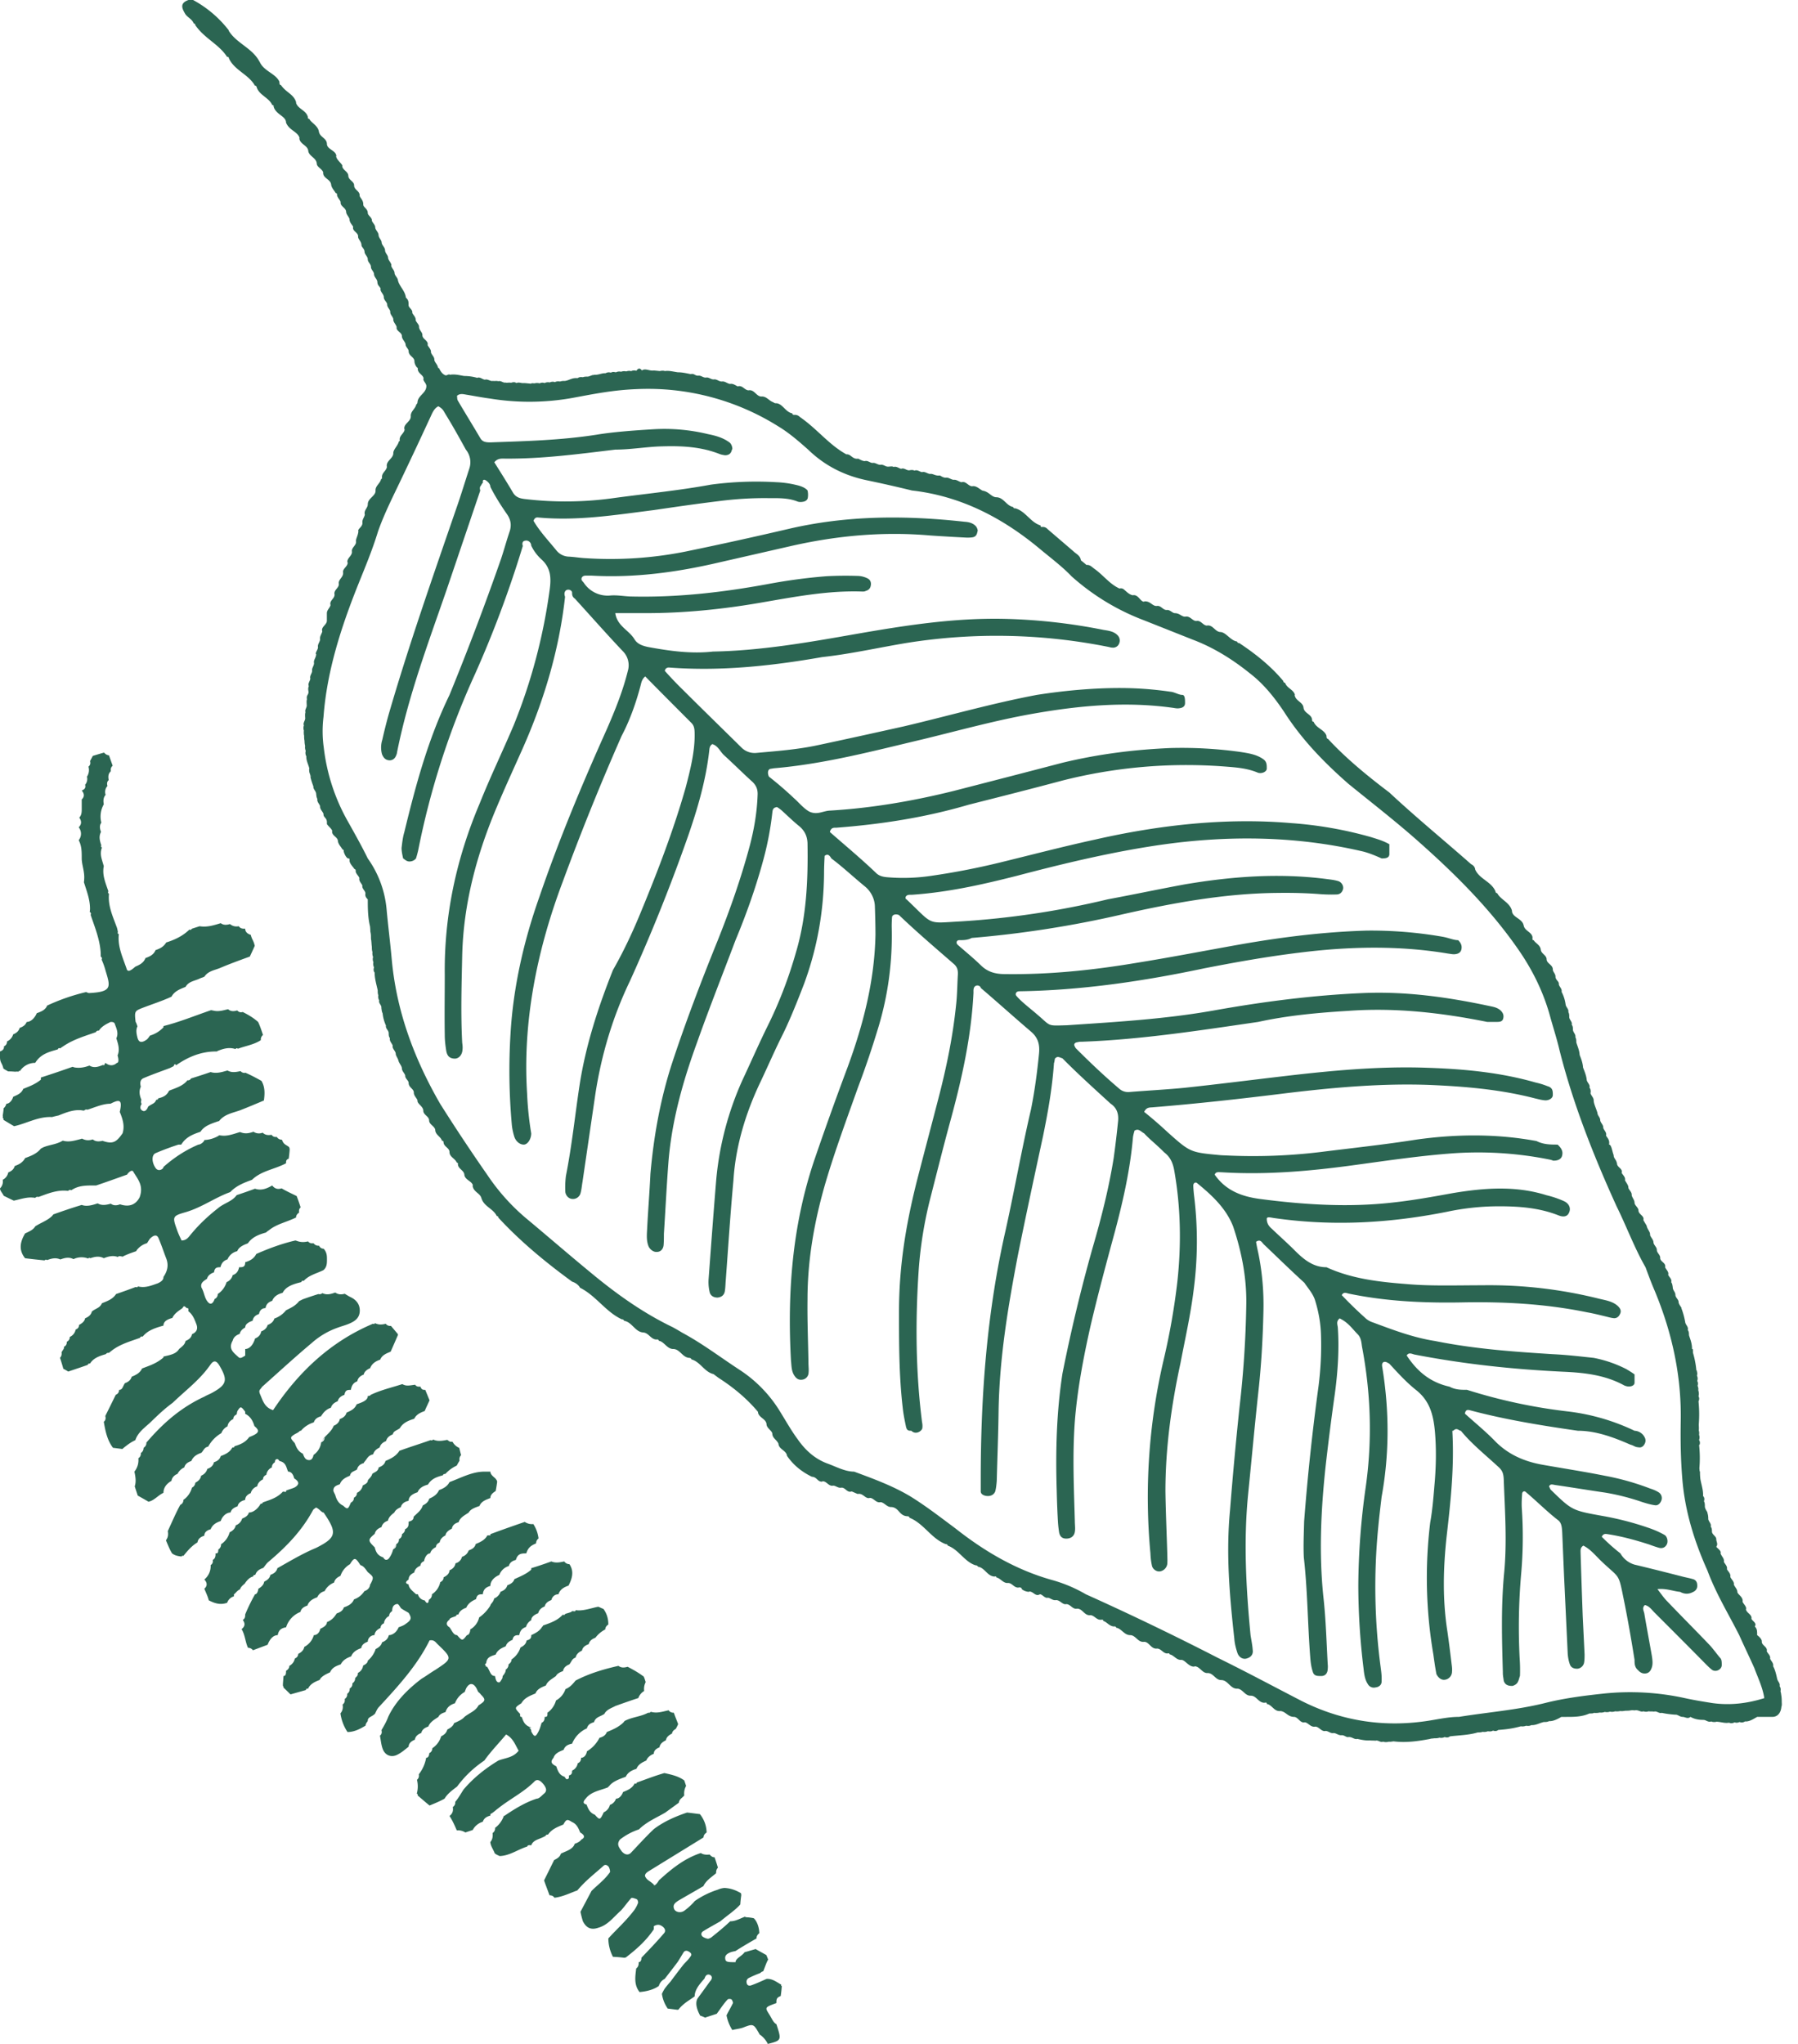
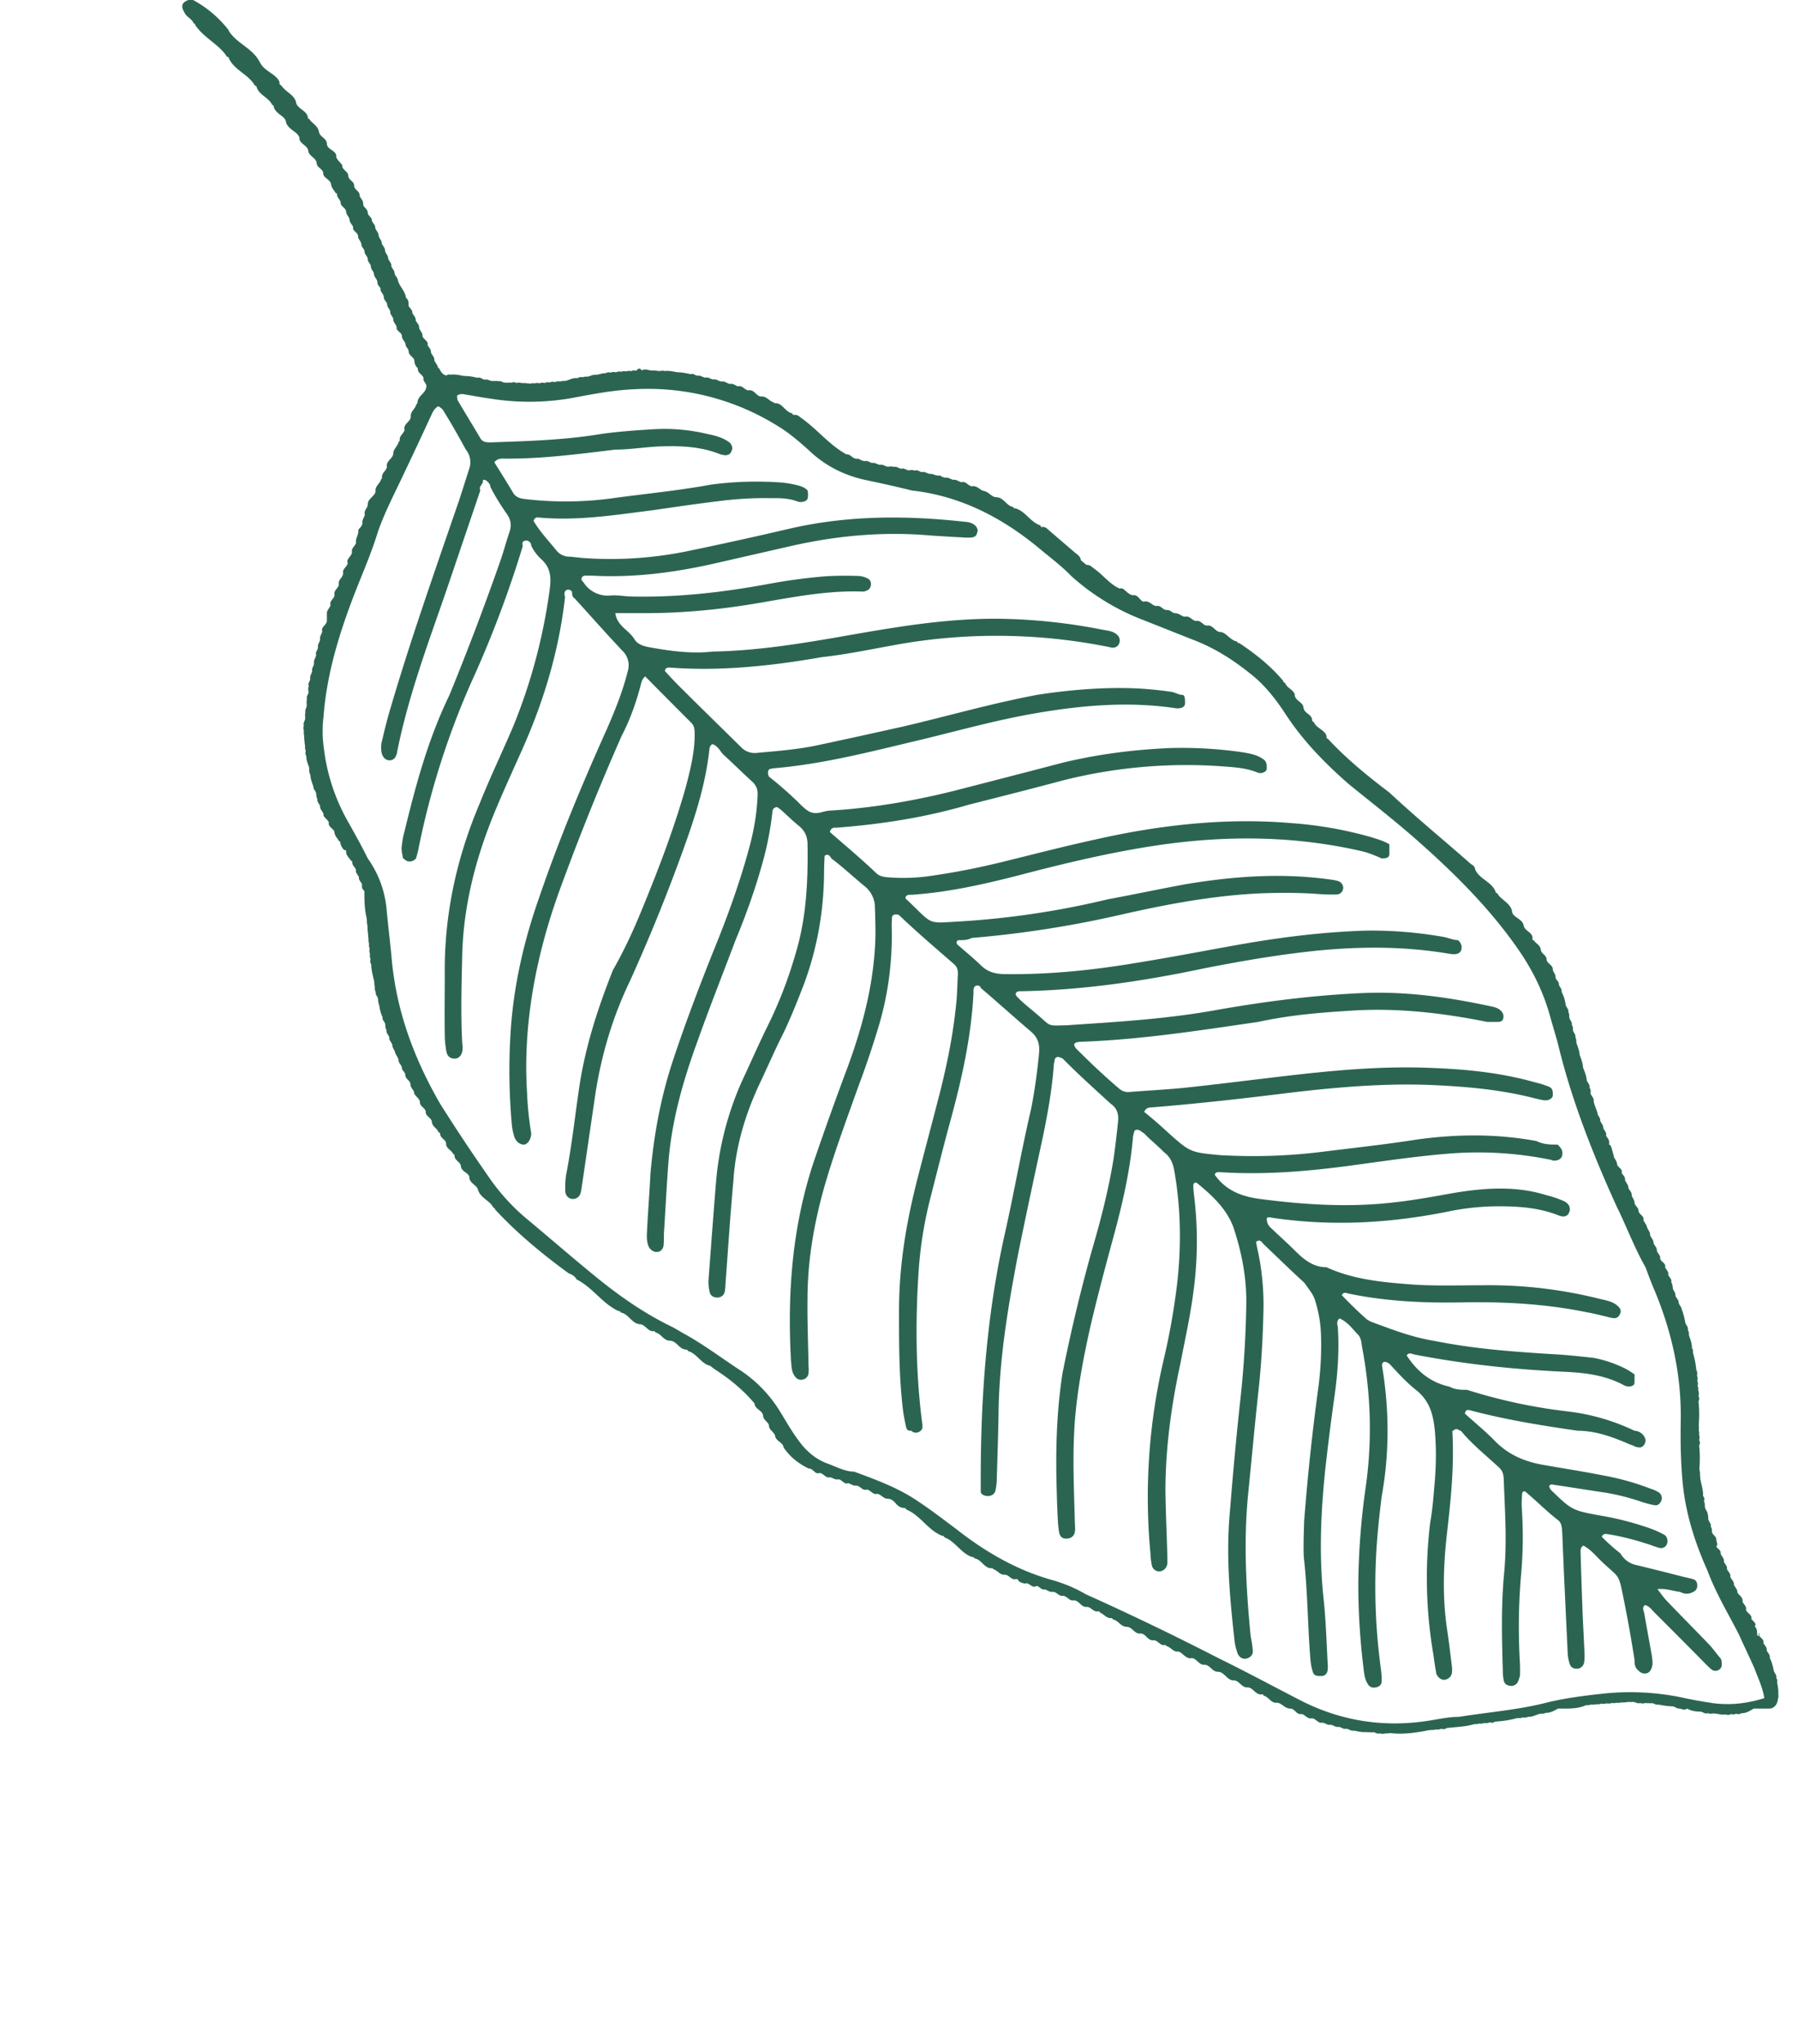
<svg xmlns="http://www.w3.org/2000/svg" width="44" height="50" viewBox="0 0 44 50">
  <g>
    <g>
      <g>
-         <path fill="#2b6552" d="M12.944 29.86a5.073 5.073 0 0 1-1.011-1.108A45.183 45.183 0 0 1 10.77 27c-.644-1.117-1.071-2.279-1.184-3.538-.037-.412-.09-.823-.127-1.235A2.53 2.53 0 0 0 9 21c-.14-.287-.312-.594-.484-.901a4.766 4.766 0 0 1-.592-1.806 2.856 2.856 0 0 1-.007-.757c.083-1.123.434-2.203.854-3.251.165-.412.337-.817.48-1.285.164-.469.411-.94.636-1.42.21-.44.417-.882.622-1.326.06-.12.097-.254.217-.315.113.061.128.113.173.187.172.278.33.562.502.874a.486.486 0 0 1 .082.468c-.105.322-.202.644-.315.966-.577 1.678-1.168 3.357-1.663 5.065-.055.2-.105.4-.15.6a.626.626 0 0 0-.007.351c.037.09.09.15.195.15.09-.007.134-.067.157-.135.015-.03.015-.06.022-.09C10 17 10.48 15.73 10.93 14.427L11.753 12c-.015-.053-.015-.09.022-.128a.2.2 0 0 1 .045-.067c-.015-.053.008-.083.06-.06.06.037.12.097.12.165.112.224.255.45.405.666.09.128.12.263.067.424-.075.22-.135.445-.21.67A67.94 67.94 0 0 1 11 17c-.528 1.09-.828 2.214-1.105 3.354-.038.126-.053.262-.068.39 0 .074.015.149.038.256.015 0 .067.065.135.073a.206.206 0 0 0 .18-.073c.022-.07.037-.13.052-.19a19.504 19.504 0 0 1 1.4-4.338 26.793 26.793 0 0 0 1.162-3.117c-.022-.06-.007-.12.053-.127.082-.022.153.045.153.12a1.1 1.1 0 0 0 .251.337c.225.203.24.442.202.727a13.704 13.704 0 0 1-.884 3.334c-.27.637-.569 1.254-.831 1.91-.57 1.344-.87 2.735-.854 4.189 0 .487-.008.981 0 1.468 0 .135.015.262.037.397.023.12.079.187.217.187.098-.007.173-.097.18-.217.008-.06 0-.12-.007-.172-.038-.712-.015-1.424 0-2.135.03-1.274.36-2.488.854-3.649.202-.48.42-.952.63-1.424.524-1.183.89-2.412 1.033-3.7-.022-.06-.022-.12.023-.158.067-.045.149.007.149.053 0 .045 0 .104.068.149.39.427.772.862 1.169 1.281a.487.487 0 0 1 .127.488c-.12.486-.307.95-.51 1.416-.606 1.348-1.176 2.712-1.655 4.113-.375 1.058-.637 2.187-.705 3.334a14.74 14.74 0 0 0 .03 2.225c.008.097.03.202.06.3.038.12.135.199.233.199.097 0 .183-.14.183-.274a7.849 7.849 0 0 1-.101-.975c-.112-1.751.24-3.506.87-5.176A61.792 61.792 0 0 1 15.213 18c.19-.359.342-.776.457-1.206.023-.082.03-.172.12-.247.375.382.75.757 1.124 1.132.085.082.085.172.085.321 0 .405-.108.84-.22 1.267-.292 1.026-.674 2.023-1.079 3.004-.202.495-.427.982-.701 1.461-.363.914-.67 1.851-.82 2.84-.11.73-.18 1.428-.33 2.195a2.2 2.2 0 0 0-.014.397c.015.09.082.157.164.165a.192.192 0 0 0 .21-.15c.023-.082.03-.179.045-.262l.315-2.15c.15-.975.43-1.903.846-2.767a43.53 43.53 0 0 0 1.416-3.527c.24-.69.442-1.378.525-2.105.007-.06.007-.12.075-.165.135.038.187.172.277.262.24.218.472.45.712.667.09.09.127.187.12.315-.015.42-.083.824-.188 1.228-.21.787-.48 1.559-.786 2.325-.405 1-.787 2-1.117 3-.284.872-.45 1.778-.532 2.715-.022.464-.06.921-.082 1.378-.008.135-.015.27.037.397.038.083.127.143.203.135.09 0 .157-.067.165-.172.007-.09.007-.18.007-.27.038-.592.067-1.183.112-1.768.083-1.019.36-1.985.705-2.93.292-.824.614-1.633.935-2.485.248-.594.48-1.238.66-1.89a7.64 7.64 0 0 0 .24-1.221c.008-.06.008-.128.1-.142 0-.023.08.037.125.074.142.128.277.262.427.383.135.112.202.24.21.419.015.907-.023 1.806-.285 2.682-.18.63-.412 1.236-.704 1.82-.21.428-.405.875-.6 1.29a7.587 7.587 0 0 0-.644 2.435c-.067.809-.127 1.625-.187 2.435-.008.104 0 .21.022.307.015.097.09.15.195.15.098-.008.165-.06.18-.158.015-.09.015-.18.023-.27.06-.809.112-1.626.187-2.435.051-.816.285-1.603.63-2.345.179-.374.344-.756.524-1.123.21-.411.402-.894.577-1.349.32-.87.479-1.768.487-2.697 0-.142.007-.292.014-.428.075-.06.12-.014.165.063.278.207.547.462.832.694.15.128.225.306.232.465.008.232.015.472.015.704-.022 1.137-.3 2.203-.682 3.244a84.223 84.223 0 0 0-.824 2.3c-.532 1.593-.652 3.215-.562 4.87.015.128.008.27.09.383.045.067.105.104.188.09a.175.175 0 0 0 .15-.143c.014-.09 0-.18 0-.27-.008-.517-.03-1.034-.023-1.55 0-.982.172-1.94.45-2.885.232-.78.516-1.544.788-2.308.185-.487.35-.981.5-1.476.24-.801.345-1.618.322-2.457 0-.07.003-.142.008-.217 0-.06.075-.098.17-.06.414.397.879.794 1.336 1.191.09.075.112.157.105.27-.015.255-.015.502-.045.757-.075.719-.21 1.398-.396 2.135-.189.734-.384 1.46-.57 2.187C22.16 30 22 31 22 32.094c0 .779 0 1.566.092 2.352.015.142.045.292.075.435.022.119.067.119.135.119.112.113.27 0 .27-.074a.409.409 0 0 0-.008-.135c-.157-1.236-.165-2.48-.082-3.724a9.947 9.947 0 0 1 .284-1.753c.165-.644.332-1.314.502-1.933.277-1.019.502-2.038.555-3.094 0-.06-.008-.128.045-.165.06-.038.132.007.132.045.422.36.82.72 1.224 1.064.18.15.225.322.202.547-.045.457-.105.906-.195 1.356-.231.989-.404 1.978-.622 2.96-.457 2-.609 4.03-.609 6.083v.307c0 .075.092.113.175.113.082 0 .15-.038.18-.113.022-.082.03-.173.037-.255.015-.577.038-1.153.045-1.73.023-1.282.225-2.5.472-3.792.195-.966.405-1.94.614-2.906.12-.585.225-1.162.27-1.801.008 0 .015-.065.023-.103.06-.067.097-.037.184-.007.355.36.76.727 1.18 1.11.157.104.202.261.179.448-.03.293-.06.552-.105.877-.12.75-.307 1.484-.517 2.203A40.276 40.276 0 0 0 26 33.6c-.147.951-.17 1.918-.14 2.876.006.255.016.524.03.757.006.09.016.178.03.263.023.097.08.15.195.142.105-.008.173-.068.188-.165.015-.082 0-.172 0-.262-.023-.817-.06-1.626 0-2.442.06-.769.21-1.56.382-2.323.18-.772.39-1.551.6-2.323.201-.756.374-1.521.441-2.308.008-.052.023-.105.038-.157.104-.06.15.023.236.068.138.15.303.274.49.464.158.12.218.277.248.457.157.892.172 1.798.075 2.697a16.54 16.54 0 0 1-.338 1.926 14.748 14.748 0 0 0-.322 4.73c.005.127.018.215.038.305.022.09.12.15.202.134a.214.214 0 0 0 .172-.18c.008-.09 0-.179 0-.259-.015-.512-.037-1-.045-1.516 0-1.056.143-2.098.367-3.132.113-.592.248-1.184.323-1.79a9.096 9.096 0 0 0 .007-2.345c-.007-.075-.015-.15-.015-.217 0-.06.053-.09.09-.06.367.3.708.614.884 1.06.217.647.337 1.285.322 1.944a25.054 25.054 0 0 1-.165 2.48 95.11 95.11 0 0 0-.232 2.517C30 38 30.086 39 30.206 40.088c.008.12.038.232.075.345.037.112.142.172.24.134.097-.03.15-.105.135-.202-.008-.127-.038-.262-.053-.365-.112-1.164-.172-2.302-.06-3.441.083-.824.158-1.648.247-2.473.075-.666.113-1.333.128-2a6.352 6.352 0 0 0-.12-1.408c-.023-.105-.045-.203-.06-.3.105-.075.142.015.187.06.33.314.66.637.997.944.078.12.202.255.255.412.09.285.142.57.15.869.014.412-.008.832-.06 1.244a55.864 55.864 0 0 0-.353 3.311c-.007.292-.022.592-.007.884.093.817.093 1.626.157 2.443.008.112.023.232.06.345.03.11.105.11.21.11.09 0 .15-.058.157-.163a.607.607 0 0 0 0-.135c-.03-.547-.045-1.094-.105-1.633-.112-1.07-.06-2.135.053-3.192.067-.592.142-1.184.225-1.768.074-.54.112-1.11.074-1.64-.007-.068-.045-.143.045-.218.217.105.308.255.45.397.075.082.082.187.097.292.218 1.146.255 2.293.09 3.447a17.696 17.696 0 0 0-.18 2.39 16.81 16.81 0 0 0 .128 2.037c.015.135.03.27.105.383a.166.166 0 0 0 .187.082c.082-.008.15-.06.15-.142.007-.137-.008-.233-.023-.352a14.885 14.885 0 0 1-.06-3.417c.023-.247.053-.495.083-.749.19-1.041.19-2.09.022-3.14-.007-.052-.03-.12.023-.157.052-.022.09.008.145.038.2.217.41.45.649.64.351.274.427.633.464 1 .038.42.03.825 0 1.222-.03.337-.052.682-.113 1.019a11.147 11.147 0 0 0 .076 3.229c.022.157.045.322.075.48.022.05.09.15.195.142a.2.2 0 0 0 .187-.202c.008-.076-.007-.15-.015-.226-.03-.247-.06-.494-.097-.749-.12-.764-.105-1.528-.023-2.3.098-.854.195-1.708.143-2.615h.022c.09-.09.135 0 .187 0 .25.308.585.578.877.847.112.098.165.153.172.345.03.808.083 1.535.008 2.307-.075.802-.053 1.596-.03 2.398 0 .103.007.103.022.217.023.083.083.128.201.128 0 .007.114-.023.144-.098.03-.052.045-.144.052-.144a3.93 3.93 0 0 0-.007-.425 14.886 14.886 0 0 1 .037-2.083 10.27 10.27 0 0 0 .015-1.596c-.007-.12 0-.24.008-.352 0-.052.052-.083.09-.045.274.23.542.501.801.697.083.074.083.195.09.292l.045 1.064.09 1.91c.008.09.023.173.053.255.03.083.104.105.18.105a.185.185 0 0 0 .164-.135c.015-.067.015-.142.015-.217l-.045-.929c-.02-.541-.037-1.04-.052-1.541 0-.07-.015-.137.067-.19.18.09.307.255.45.39.457.434.404.262.547.966.097.48.18.96.256 1.439 0 .09 0 .18.088.254.053.06.12.09.195.076.06-.008.105-.053.127-.113.045-.097.03-.202.015-.307-.06-.345-.127-.697-.187-1.05-.015-.067-.06-.134.015-.201.105.022.165.112.232.18.42.42.84.839 1.252 1.258.052.052.104.105.164.15.099.06.233-.015.233-.12 0-.06 0-.127-.03-.165-.104-.12-.18-.235-.285-.344-.337-.352-.682-.697-1.019-1.05-.082-.082-.142-.173-.24-.299.218-.022.39.053.555.067.105.059.21.059.307.008.075-.03.12-.09.112-.172 0-.068-.03-.12-.09-.143-.097-.03-.194-.045-.3-.074-.374-.096-.746-.19-1.144-.285a.586.586 0 0 1-.346-.275 4.667 4.667 0 0 1-.457-.407c.045-.09.105-.068.165-.06.33.052.638.135.989.247.082.03.164.06.247.083.082.022.15-.008.187-.075.045-.075.015-.203-.052-.24-.12-.068-.24-.12-.368-.165a7.338 7.338 0 0 0-1.153-.3c-.742-.134-.742-.134-1.266-.644-.015-.023-.023-.052-.038-.075.03-.075.092-.045.15-.037.412.06.817.127 1.229.187.307.052.606.128.906.232.098.03.195.06.3.075.075.015.135-.037.165-.12a.167.167 0 0 0-.068-.195.842.842 0 0 0-.202-.09 6.313 6.313 0 0 0-1.109-.314c-.51-.102-1.019-.18-1.528-.27-.465-.082-.87-.262-1.199-.614-.217-.218-.48-.435-.704-.637.022-.12.09-.09.152-.075.852.225 1.728.367 2.612.494.442 0 .87.158 1.281.338.107.03.107.06.203.067.067.015.12-.022.15-.082a.163.163 0 0 0 0-.165A.29.29 0 0 0 40 35a5.186 5.186 0 0 0-1.62-.471 13.2 13.2 0 0 1-2.48-.53c-.142 0-.285 0-.427-.077-.473-.105-.794-.375-1.049-.764.053-.083.128-.038.187-.023 1.2.232 2.389.36 3.62.42.516.022 1.033.074 1.505.33.023.014.053.022.083.029.082.015.181-.015.181-.09v-.202c-.07-.052-.136-.09-.196-.127a2.997 2.997 0 0 0-.804-.278c-.35-.037-.657-.074-1-.09-.946-.06-1.913-.127-2.88-.322-.531-.082-1.025-.27-1.527-.457a.478.478 0 0 1-.188-.112 9.861 9.861 0 0 1-.57-.554c.046-.083.106-.053.165-.038.9.188 1.814.232 2.735.217 1.034-.022 2.068.03 3.095.24.17.03.314.067.472.105.06.015.112.03.172.038.082.014.142-.03.172-.105.038-.076 0-.139-.06-.195-.127-.112-.292-.135-.45-.173a11.103 11.103 0 0 0-2.861-.33c-.622 0-1.275.023-1.858-.03-.667-.052-1.334-.126-1.956-.411-.33 0-.562-.195-.786-.42-.18-.18-.368-.345-.547-.517-.075-.063-.128-.135-.128-.247 0-.067.12-.023.21-.015 1.409.199 2.79.122 4.196-.157.424-.09.851-.135 1.28-.135.495 0 .975.037 1.44.217.142.06.232.03.27-.06.052-.105.007-.225-.128-.285a2.41 2.41 0 0 0-.42-.142c-.757-.239-1.528-.18-2.292-.053-.495.09-.99.18-1.491.233-1.065.12-2.158.052-3.237-.09-.442-.06-.828-.203-1.101-.592.022-.082.104-.06.172-.06 1.101.068 2.188-.03 3.274-.18.764-.104 1.528-.217 2.293-.277a8.852 8.852 0 0 1 2.435.142c.045.008.099.023.099.03.133.008.215-.044.23-.134.023-.105-.03-.18-.112-.258-.172 0-.345 0-.517-.087-.974-.18-1.948-.172-2.922-.038-.79.125-1.58.208-2.375.308-.757.09-1.506.12-2.304.082 0 0-.079-.002-.139-.007-.734-.068-.734-.068-1.288-.562A10.295 10.295 0 0 0 28 27.2c.056-.12.138-.105.206-.112 1.094-.089 2.18-.21 3.266-.345 1.177-.142 2.36-.247 3.528-.202.878.038 1.732.112 2.57.33.068.015.143.037.218.044.105.016.212-.044.212-.127 0-.097 0-.18-.13-.217a1.87 1.87 0 0 0-.292-.09c-.861-.247-1.745-.33-2.637-.36-1.214-.045-2.427.075-3.634.218-.764.09-1.528.187-2.307.27-.442.044-.9.067-1.356.104a.327.327 0 0 1-.248-.075c-.396-.337-.711-.639-1.07-.996a.362.362 0 0 1-.038-.075c0-.06.052-.068.097-.075.022-.008.052-.008.082-.008 1.454-.052 2.892-.277 4.323-.485.727-.159 1.469-.226 2.21-.271 1.147-.083 2.27.045 3.395.271h.217c.075 0 .15 0 .172-.077.023-.082 0-.142-.06-.202-.082-.075-.18-.09-.284-.112-1.02-.217-2.038-.36-3.087-.315-1.229.053-2.443.21-3.656.427-1.184.21-2.375.279-3.582.36-.517.015-.382.03-.749-.277-.165-.143-.366-.292-.494-.442a.058.058 0 0 1-.015-.038c0-.052.045-.074.09-.074 1.535-.023 3.053-.25 4.532-.563.772-.15 1.521-.284 2.323-.382 1.198-.15 2.427-.18 3.634.023.06.007.12.022.172.015.075-.008.142-.038.157-.128.015-.082-.015-.15-.082-.215-.113 0-.247-.062-.382-.084a10.23 10.23 0 0 0-1.85-.15c-1.042.03-2.069.157-3.095.337-.847.15-1.686.314-2.532.45-1.072.18-2.143.292-3.23.277-.24 0-.427-.053-.594-.218-.185-.18-.38-.337-.567-.502-.045-.045-.022-.11.038-.11.104 0 .207 0 .307-.054a25.98 25.98 0 0 0 3.686-.577c1.259-.285 2.536-.517 3.82-.525.34-.005.716.005 1.02.03.135.01.27.013.404.008.075 0 .135-.045.158-.128.022-.082-.038-.18-.128-.202-.104-.03-.202-.037-.307-.052-1.146-.143-2.277-.06-3.431.134-.615.113-1.251.248-1.888.366a20.88 20.88 0 0 1-3.604.541c-.847.045-.644.105-1.326-.541-.015 0-.015 0-.023-.05.03-.068.09-.06.15-.06.877-.06 1.691-.24 2.578-.465 1.113-.293 2.292-.577 3.468-.75 1.645-.24 3.305-.232 4.945.143.173.037.337.105.51.182.075 0 .19 0 .19-.107v-.24c-.16-.09-.303-.127-.445-.173a9.625 9.625 0 0 0-1.963-.344c-1.592-.136-3.222.045-4.802.405-.79.172-1.559.374-2.33.562a17.68 17.68 0 0 1-1.664.322 4.609 4.609 0 0 1-1.064.037c-.097-.007-.202-.022-.284-.097-.382-.365-.765-.682-1.14-1.011.03-.113.098-.105.158-.105 1.094-.083 2.173-.249 3.237-.562.771-.195 1.543-.39 2.297-.592a12.338 12.338 0 0 1 3.944-.345c.285.022.562.038.831.15.09.038.225-.015.225-.098 0-.097 0-.172-.09-.232-.157-.112-.352-.142-.54-.172a10.344 10.344 0 0 0-1.73-.098c-.876.038-1.738.143-2.64.36-.859.225-1.758.457-2.664.69-.997.247-2 .419-3.02.48-.18.006-.316.119-.517.022-.142-.083-.247-.218-.367-.323a8.707 8.707 0 0 0-.614-.529c-.045-.093-.023-.175.03-.19l.09-.015c1.243-.105 2.45-.427 3.656-.712.892-.217 1.783-.464 2.682-.622 1.146-.202 2.293-.307 3.447-.142.045.008.09.015.134.008.075-.008.143-.038.143-.128 0-.082 0-.199-.068-.199-.09 0-.187-.07-.292-.078a8.662 8.662 0 0 0-.884-.083c-.756-.03-1.596.038-2.382.161-1.102.207-2.166.514-3.252.769-.704.157-1.416.314-2.122.464-.493.105-1 .142-1.497.187a.454.454 0 0 1-.36-.134c-.471-.465-.95-.93-1.423-1.402a8.895 8.895 0 0 1-.45-.471c.008-.06.053-.083.098-.083 1.266.097 2.51-.038 3.754-.255.689-.075 1.378-.232 2.06-.345a13.93 13.93 0 0 1 4.952.098c.03.007.053.015.083.015a.158.158 0 0 0 .172-.105.184.184 0 0 0-.045-.202c-.09-.09-.21-.105-.344-.127a14.007 14.007 0 0 0-2.45-.27c-1.23-.023-2.42.165-3.62.374-1.153.203-2.307.405-3.483.427-.532.06-1.064-.015-1.589-.112-.142-.03-.262-.075-.33-.187-.134-.225-.426-.323-.471-.641h.749c.937 0 1.866-.094 2.78-.251.831-.142 1.663-.307 2.517-.277.03 0 .06 0 .082-.015.06-.015.105-.053.12-.112.023-.083 0-.158-.075-.195a.56.56 0 0 0-.23-.06 8.99 8.99 0 0 0-.774.007c-.487.038-.974.105-1.453.195-1.109.203-2.225.33-3.357.3-.164-.008-.33-.038-.487-.023a.697.697 0 0 1-.644-.314c-.03-.038-.067-.06-.052-.113.015-.045.06-.06.105-.06h.134c1.057.06 2.098-.082 3.125-.322l1.775-.405c1.124-.254 2.255-.355 3.402-.254.294.02.59.037.884.052.045 0 .09 0 .135-.007.06-.008.112-.038.127-.146.015 0 .003-.074-.037-.124-.075-.083-.18-.105-.285-.112-1.439-.158-2.862-.158-4.286.172-.834.195-1.673.38-2.517.554a9.376 9.376 0 0 1-2.472.165c-.135-.007-.263-.03-.398-.037a.405.405 0 0 1-.307-.15c-.195-.24-.412-.468-.562-.727.023-.06.053-.082.098-.082.959.09 1.846-.053 2.846-.18.515-.075 1-.147 1.574-.217.426-.055.822-.08 1.236-.075.24 0 .48-.008.705.082.037.015.09.015.127.008.06-.008.12-.038.127-.105a.465.465 0 0 0-.007-.172c-.045-.06-.15-.105-.247-.128a2.498 2.498 0 0 0-.515-.075 8.323 8.323 0 0 0-1.606.06c-.779.143-1.55.217-2.33.322a8.453 8.453 0 0 1-2.217.03c-.128-.015-.225-.044-.293-.157-.15-.255-.307-.502-.457-.742.083-.104.18-.09.263-.09.906.008 1.798-.112 2.697-.22.382 0 .772-.072 1.154-.08.472-.014.944.008 1.4.188.038.015.083.022.128.03.075 0 .15-.023.172-.138.023 0 .008-.117-.052-.17-.157-.12-.345-.172-.532-.209a4.52 4.52 0 0 0-1.327-.12c-.501.03-1 .067-1.408.135-.869.135-1.745.157-2.592.187-.12 0-.195-.015-.247-.105-.18-.307-.367-.607-.547-.914-.023-.037-.015-.082-.023-.12.068-.06.143-.044.218-.03.187.03.374.068.599.098a5.971 5.971 0 0 0 2-.015c.525-.097 1-.195 1.581-.217a5.997 5.997 0 0 1 3.47.914c.261.157.501.367.726.566.412.4.899.64 1.446.752.36.075.727.158 1.094.248 1.191.134 2.217.667 3.132 1.43.262.218.551.435.771.667a5.648 5.648 0 0 0 1.78 1.08l1.187.471c.517.195.982.487 1.409.832.33.254.592.584.824.929.434.682.989 1.251 1.58 1.768.6.487 1.2.951 1.761 1.453.877.78 1.701 1.604 2.375 2.57.353.502.622 1.042.787 1.626.077.285.172.57.24.862.33 1.312.837 2.592 1.4 3.828.24.484.437 1.02.705 1.484.083.225.15.404.225.577.427 1.026.66 2.09.637 3.206-.008.457 0 .914.037 1.371.06.795.292 1.544.615 2.263.218.583.517 1.064.779 1.583.127.283.254.545.374.814.065.186.203.465.24.728-.427.134-.847.18-1.274.12-.24-.038-.472-.076-.704-.128a6.262 6.262 0 0 0-1.94-.105c-.487.052-.974.113-1.446.232-.697.173-1.401.225-2.106.339-.24 0-.472.05-.705.088-1.1.18-2.157.023-3.153-.48-.682-.352-1.364-.718-2.053-1.056A68.819 68.819 0 0 0 26.572 39a3.498 3.498 0 0 0-.831-.35c-.884-.248-1.656-.705-2.368-1.267-.373-.277-.712-.54-1.086-.772-.435-.262-.907-.434-1.386-.611-.218 0-.427-.115-.63-.19-.322-.113-.561-.33-.749-.6-.157-.21-.307-.479-.457-.719a3.217 3.217 0 0 0-.989-.996c-.457-.3-.891-.63-1.378-.892a6.408 6.408 0 0 0-.233-.135c-.734-.352-1.393-.824-2.023-1.348-.501-.412-.996-.84-1.498-1.26zM7.598 19v-.068l.01.068h-.01zm33.928 14.527v.02l-.004-.007a.237.237 0 0 0-.005-.013h.009zm-.01 0a.257.257 0 0 0-.004-.01 2.157 2.157 0 0 0-.083-.427c0-.09 0-.09-.022-.09 0-.142-.045-.24-.075-.337 0-.045 0-.09-.03-.127.022-.075-.045-.12-.06-.18a1.819 1.819 0 0 0-.097-.356c.022 0-.058-.076-.067-.143.003-.072-.078-.11-.078-.183 0-.068-.065-.112-.065-.18v-.007c-.008-.038-.008-.083-.038-.12.023-.075-.045-.12-.074-.18.022-.075-.045-.12-.075-.187.03-.113-.135-.135-.12-.24-.008-.075-.083-.113-.083-.187 0-.068-.075-.113-.082-.18 0-.067-.06-.113-.083-.18.008-.075-.052-.12-.082-.213.015 0-.052-.094-.082-.154.03-.11-.123-.134-.12-.242-.01-.074-.096-.118-.096-.185v.007c0-.074-.054-.12-.07-.187.008-.075-.059-.12-.081-.18.007-.059-.053-.127-.083-.187.015-.075-.045-.12-.082-.18.037-.112-.128-.135-.113-.247h-.007c-.008-.068-.075-.112-.075-.18v-.007c-.038-.098-.053-.258-.113-.258.023-.117-.044-.162-.074-.222.022-.075-.045-.12-.068-.187.008-.074-.065-.119-.074-.185.003-.072-.068-.116-.068-.182-.03-.105-.092-.224-.092-.307 0-.075-.073-.12-.08-.188h.007c0-.045 0-.09-.03-.12.022-.075-.052-.12-.067-.187-.008-.105-.053-.21-.09-.307-.008-.115-.045-.21-.083-.307-.007-.113-.052-.21-.082-.308 0-.044 0-.09-.023-.127.015-.075-.06-.12-.06-.187v.007c0-.045 0-.09-.03-.127.023-.066-.06-.12-.06-.188 0-.045 0-.082-.022-.12.015-.074-.06-.12-.067-.187a.92.92 0 0 0-.098-.307c.015-.075-.052-.12-.067-.18.007-.084-.06-.084-.083-.18.008-.082-.065-.127-.065-.187 0-.118-.142-.141-.152-.244.004-.109-.135-.139-.142-.243v.008c-.008-.12-.135-.165-.173-.238-.025 0-.035 0-.03-.07-.015-.134-.202-.157-.217-.3v.009c-.03-.173-.286-.195-.286-.36-.051-.202-.29-.279-.358-.427-.03-.005-.045-.02-.045-.045-.098-.24-.39-.3-.495-.532v.007c-.005-.06-.032-.107-.102-.142-.662-.584-1.344-1.14-2-1.753-.512-.387-1.052-.825-1.501-1.311-.025-.005-.038-.02-.038-.076-.045-.149-.255-.187-.314-.344-.025 0-.038-.015-.038-.045-.007-.142-.195-.157-.21-.3-.015-.142-.195-.157-.217-.311h.007c-.03-.13-.202-.168-.24-.295-.03-.005-.044-.02-.044-.045-.307-.368-.675-.66-1.08-.93-.024.006-.042-.007-.052-.037-.164-.022-.273-.232-.412-.232h.008c-.135 0-.187-.188-.337-.157-.098-.008-.143-.135-.255-.113h.007c-.104.008-.157-.135-.284-.105-.083 0-.135-.086-.247-.086-.06 0-.113-.079-.188-.079-.105.016-.15-.12-.262-.097h.007c-.112.008-.157-.127-.31-.112v.007c-.094.008-.14-.187-.281-.157-.098-.022-.158-.098-.225-.15a.113.113 0 0 0-.098-.015c-.247-.112-.396-.33-.621-.487-.06-.045-.105-.098-.188-.09a2.738 2.738 0 0 0-.135-.112c-.015-.12-.12-.158-.187-.225l-.63-.54a.152.152 0 0 0-.134-.052c-.025.005-.038-.007-.038-.038-.247-.074-.367-.352-.621-.419-.025.005-.04-.005-.045-.03-.173-.03-.233-.24-.42-.24h.008c-.135 0-.188-.164-.385-.164h.055c-.055 0-.15-.128-.262-.105h.007c-.105.007-.157-.135-.27-.098-.067-.015-.12-.067-.187-.06-.067 0-.12-.06-.195-.052-.067.007-.148-.06-.148-.053-.113.015-.166-.051-.24-.038-.065-.004-.124-.066-.196-.044-.06-.008-.112-.068-.187-.037-.038-.023-.083-.015-.128-.008h.008c-.075.008-.128-.068-.203-.037-.054-.008-.112-.068-.187-.045-.037-.023-.082-.008-.127-.008-.068.008-.12-.06-.195-.045h.008c-.075.007-.127-.06-.202-.045-.064-.004-.116-.066-.188-.045-.068 0-.163-.067-.163-.06-.137.023-.182-.12-.287-.105-.434-.24-.713-.621-1.138-.914a.172.172 0 0 0-.143-.052c-.025 0-.04-.013-.045-.038-.165-.03-.232-.232-.387-.247 0 .005-.065-.002-.07-.022-.105-.03-.165-.143-.284-.143-.135.015-.18-.18-.33-.15-.098-.007-.15-.134-.262-.097-.054-.022-.113-.075-.188-.06-.067-.007-.12-.067-.194-.06-.068.008-.12-.052-.188-.052-.075.015-.127-.052-.195-.045-.074.015-.127-.052-.194-.045-.095.007-.095-.06-.195-.038-.105-.022-.21-.045-.315-.045-.105-.014-.21-.045-.314-.03-.045-.015-.083-.007-.128 0A4.254 4.254 0 0 0 16 9.063c-.112.016-.209-.062-.291 0-.045-.062-.09-.062-.135.008a.162.162 0 0 0-.128.008.195.195 0 0 0-.12.007.22.22 0 0 0-.127.008.185.185 0 0 0-.127.014c-.072-.014-.072-.012-.128.008-.045-.015-.082-.008-.127.015-.09-.007-.172.045-.27.037a.17.17 0 0 1-.052.008.82.82 0 0 1-.105.037c-.045 0-.09 0-.127.015-.045-.007-.09-.007-.128.023-.135-.015-.202.052-.307.067-.037 0-.082 0-.12.015-.045-.007-.09-.007-.127.015a.162.162 0 0 0-.128.008.185.185 0 0 0-.127.015.145.145 0 0 0-.12.007.24.24 0 0 0-.127 0c-.08-.007-.08 0-.08.008-.093-.008-.137-.015-.19-.015-.052.007-.112-.03-.172 0-.038-.03-.083-.023-.128-.008-.045-.007-.082 0-.127 0v-.007c-.067.022-.12-.053-.187-.03-.045-.015-.09 0-.128-.008h-.007c-.06.015-.12-.052-.195-.03-.06-.007-.12-.075-.187-.045a1.147 1.147 0 0 0-.315-.045c-.105-.014-.21-.052-.363-.03 0-.015 0-.015-.086.016-.083-.023-.128-.09-.173-.183h-.022c-.008-.086-.08-.131-.09-.197.005-.072-.06-.116-.083-.182.008-.076-.052-.12-.082-.18.03-.113-.135-.143-.127-.248 0-.067-.075-.112-.083-.193.008-.061-.06-.106-.082-.166.007-.075-.053-.12-.083-.18.015-.082-.09-.127-.09-.187 0-.083 0-.128-.067-.188-.015-.164-.165-.28-.195-.427-.007-.067-.082-.112-.082-.18-.008-.074-.075-.112-.083-.187l.008.008c-.008-.075-.075-.12-.083-.187 0-.068-.074-.113-.074-.188v.007c0-.074-.075-.125-.083-.187 0-.067-.067-.112-.075-.18 0-.074-.066-.119-.082-.185.004-.071-.06-.116-.083-.174.008-.083-.1-.128-.1-.188C9 5.1 8.883 5.07 8.89 5c0-.103-.067-.148-.09-.208.015-.118-.13-.142-.134-.25.005-.11-.142-.133-.142-.245v.008c0-.112-.143-.142-.15-.247l.007.007c-.007-.065-.142-.142-.157-.247l.007.008c0-.15-.231-.165-.231-.308v.008c0-.15-.173-.165-.196-.307v.007c-.015-.15-.195-.226-.232-.314-.03-.006-.042-.02-.037-.045-.038-.173-.248-.195-.293-.36l.008.007c-.053-.21-.25-.247-.375-.434-.025 0-.037-.013-.037-.08-.09-.205-.39-.257-.487-.497v.007c-.173-.337-.57-.45-.757-.764h.008A2.762 2.762 0 0 0 4.725 0h-.112c-.233.08-.15.222-.075.349.06.083.164.12.202.225.025 0 .037.012.037.037.223.33.577.465.78.78.03 0 .045.012.045.037.134.292.48.39.636.667.025 0 .04.015.045.045.068.194.3.247.382.434.025-.005.035.005.03.03.053.203.305.232.305.396.078.196.295.219.332.383h-.007c.015.143.187.165.217.293.008.15.195.172.21.324 0 .088.127.125.157.215-.015.15.187.165.195.307.015.082.075.135.112.203.025 0 .035.012.03.037.008.075.068.112.09.18-.015.112.135.135.135.247.008.067.068.112.082.172 0 .083.06.128.09.188-.03.112.135.135.12.247.008.067.083.112.083.204.007.05.075.088.075.163.007.067.079.112.079.18 0 .075.078.112.078.187 0 .068.075.112.075.18.007.075.075.112.082.187V6.89c0 .11.068.11.083.187L9.31 7.07c0 .073.073.118.082.191-.004.072.061.11.083.175-.007.076.06.12.075.18-.008.083.06.12.075.188-.008.075.06.12.082.196-.022.103.135.126.128.23.007.075.073.12.09.187-.004.071.075.115.075.173 0 .12.142.143.142.248 0 .075.06.162.082.162-.015.138.135.16.143.265h-.008c0 .067.075.112.075.18 0 .172-.21.232-.217.397l-.008.03-.022.022c-.023.106-.135.165-.135.277.015.143-.18.188-.157.33l.007-.007c0 .105-.135.157-.12.27v.022l-.022.015c-.023.104-.141.198-.135.29-.005.13-.187.184-.157.332-.015.097-.128.142-.12.254v.03l-.023.015c-.022.105-.142.165-.135.278.008.134-.19.187-.19.336 0 .098-.102.143-.072.255-.015.068-.067.12-.06.195v-.007c.015.112-.127.157-.097.22-.015.117-.06.17-.06.237.022.105-.12.157-.098.262v-.008c.008.113-.127.158-.112.27l.008-.007c.007.104-.128.157-.113.247.015.12-.12.172-.105.277.015.105-.127.15-.105.263v-.008c.015.112-.134.157-.097.27-.015.067-.09.12-.09.198v.184c0 .105-.15.15-.112.262-.015.067-.068.12-.053.195-.007.067-.067.12-.052.193-.004.065-.06.115-.053.166h.008c0 .09-.068.143-.053.218v-.008c.008.075-.059.127-.045.201-.004.065-.066.123-.045.189-.007.067-.067.12-.037.187-.022.045-.015.09-.007.135v-.007c.007.085-.06.085-.038.194-.015.037-.007.082-.007.127.015.068-.053.12-.03.188-.015.045-.008.09-.008.127.015.068-.06.128-.03.195a.186.186 0 0 0 0 .127c-.007.038 0 .127.008.127-.005 0-.003.08.007.12 0 .045.005.088.015.128a.212.212 0 0 0 .015.12.173.173 0 0 0 .015.135c-.007.104.053.202.075.307l-.007-.008c0 .045 0 .09.022.135 0 .063.045.203.082.3-.007.075.068.113.068.187.007.045.007.083.03.12-.015.075.052.12.067.18-.007.075.06.12.083.187C7.909 20 8 20 8 20.114v.045c.052.074.119.112.134.18l-.008-.008c-.007.12.143.142.143.247.015.083.075.135.112.202.025.005.035.02.03.045.015.075.075.175.113.175.024 0 .034 0 .03.065.014.075.082.135.12.195.024.005.034.02.03.045 0 .067.067.112.09.172-.016.083.052.127.074.187-.015.075.068.12.075.187-.007.045-.007.09.057.149 0 .196 0 .436.055.661.005.045.008.087.008.127.01.04.015.083.015.127 0 .085.007.085.007.085.008.08.008.118.015.163 0 .045 0 .082.015.127a.223.223 0 0 0 .015.12.185.185 0 0 0 .008.128.19.19 0 0 0 .015.127c-.015.045-.015.09.015.127 0 .15.045.292.075.434 0 .038 0 .083.015.12-.008.046 0 .09.022.128-.022.067.06.112.053.18v.007c.007.038.007.083.03.127a.974.974 0 0 0 .082.3c-.015.075.067.113.067.188 0 .037 0 .082.03.12-.015.075.045.12.068.18-.015.08.059.119.074.192-.003.072.068.118.076.232v-.04c.006.052.068.109.075.17 0 .075.06.112.082.18-.007.075.083.12.083.18 0 .12.134.142.127.247.007.074.067.12.09.18-.015.082.132.141.142.244-.004.115.133.139.142.24-.003.108.128.139.15.235 0 .127.135.165.165.27.025 0 .038.012.038.037.007.112.146.135.146.24 0 .12.138.157.176.254.025.005.035.02.03.045.007.113.142.142.157.247v-.007c0 .142.187.165.21.278h-.008c.015.164.195.186.218.321v-.007c.06.202.292.255.374.434.025 0 .038.013.038.038.547.592 1.168 1.101 1.805 1.566.09.03.158.082.195.15.39.194.63.592 1.02.771.029 0 .049.013.059.038.195.03.27.277.472.285.135.014.187.18.33.172.025-.005.04.005.045.03.134.022.202.202.352.202.165 0 .225.203.39.217.03 0 .05.013.06.038.217.06.314.307.539.36l.12.09c.36.231.689.501.966.831.008.142.195.165.21.3 0 .104.142.164.142.24.008.112.1.134.15.24.008.141.195.164.21.299.157.225.352.385.607.51.133.007.133.127.254.12v-.008c.105-.015.158.134.27.105.064.004.115.06.187.052.105-.022.15.135.263.09.06.022.159.075.159.06.133-.015.178.135.29.098.098.007.15.134.262.104.097.015.15.125.26.12.188.01.19.217.392.225.03 0 .048.012.053.037.352.142.532.51.884.645.03 0 .047.012.052.037.27.098.405.39.675.48.03 0 .052.012.067.037.165.023.225.233.405.24.025-.01.04-.003.045.022.104.023.164.143.277.135.105-.007.15.12.262.112.02-.01.076-.002.076.023 0 .03.104.082.186.082l-.007-.007c.105-.015.157.135.27.066.06 0 .12.106.194.084.06.007.113.067.188.06.104-.015.169.12.262.097h-.008c.105-.007.158.128.262.112.143-.015.188.18.338.158.097.007.15.12.254.112.06-.005.06.005.06.03.09.023.15.135.27.135.025-.005.04.005.045.03.135.022.195.182.345.182.134 0 .187.185.34.163.124 0 .17.187.319.165.105.007.15.127.255.12.025-.01.042-.003.052.022.105.022.165.142.277.135.098-.008.188.18.33.164v-.007c.134 0 .187.179.328.165.138.005.19.178.33.172.167.005.22.225.398.21.128.015.18.18.323.172.134 0 .187.173.33.173.059-.01.059 0 .059.03.128.015.18.194.337.172.128.015.18.144.33.144.097 0 .15.156.255.133.078-.008.15.128.262.105h-.008c.105-.008.158.135.27.105.068.008.12.067.187.052.068 0 .12.06.195.053.068-.008.12.06.172.045.09-.008.143.067.218.045.097.022.202.044.307.037.045.007.082 0 .127.007h.008c.067-.022.12.053.187.023.045.015.083.015.153 0 0 .008.057 0 .102-.007.292.037.584 0 .898-.06 0-.008.06-.008.098-.015.045 0 .083 0 .128-.015a.19.19 0 0 0 .127-.015c.045.015.09.015.128-.015h-.016c.233-.03.473-.03.697-.098.038 0 .083 0 .12-.015a.24.24 0 0 0 .128-.014c.044.007.09.007.127-.016.045.016.09.016.127-.015h-.007c.187-.014.343-.03.562-.09a.25.25 0 0 0 .127-.014c.045.007.09.007.127-.015.113.007.203-.053.308-.076.045 0 .09 0 .127-.022.092.008.202-.045.3-.103h.12c.194 0 .382 0 .569-.084.045 0 .103 0 .103-.015.07.007.107 0 .152-.008.04.005.08 0 .12-.015a.22.22 0 0 0 .127-.007.22.22 0 0 0 .127-.008c.04.006.083.003.128-.007.037.007.082 0 .12-.007.044 0 .09 0 .127-.008a.306.306 0 0 1 .099 0c.096-.023.148.052.216.022.045.015.09.015.127 0 .045.008.082 0 .127.008h.008c.067-.022.12.052.187.03.105.022.21.037.335.045.055-.008.107.054.175.054.067 0 .12.058.194 0 .105.058.21.073.315.073.067 0 .12.068.195.038.037.022.12.014.12.007.105 0 .21.045.314.023.045.022.09.015.135-.008.04.015.08.012.12-.008.045.016.09.016.135-.014.105.007.195-.053.297-.111h.37c.142 0 .217-.114.225-.264v.015c.015-.045.007-.083.007-.128 0-.044-.002-.087-.007-.126-.008-.038-.008-.083-.023-.12.008-.046.008-.09-.022-.128.022-.075-.053-.12-.06-.187v.007c-.015-.07-.045-.217-.098-.307.015-.082-.052-.127-.075-.187.015-.075-.052-.12-.082-.18.03-.112-.135-.143-.12-.247C43.108 40.073 43 40 43 40c0-.107 0-.152-.057-.212.057-.083-.053-.127-.083-.187.023-.113-.135-.143-.135-.248l.008.008c0-.075-.067-.12-.09-.18.023-.12-.135-.181-.127-.247-.008-.075-.075-.12-.09-.187l.007.007c0-.075-.067-.12-.09-.18.015-.082-.052-.127-.082-.187.015-.075-.045-.12-.075-.18.015-.082-.052-.127-.082-.207.022-.055-.045-.1-.104-.16.051-.075 0-.12 0-.187 0-.075-.106-.113-.106-.188 0-.037 0-.082-.03-.12.022-.075-.053-.12-.06-.187 0-.037 0-.082-.023-.158.015 0-.06-.082-.06-.149 0-.045 0-.083-.022-.127.015-.045.015-.09-.022-.127.007-.15-.045-.286-.068-.428v-.007a1.22 1.22 0 0 1-.007-.162c-.005 0-.01 0-.015-.086a2.968 2.968 0 0 0-.008-.576l.008.014a.127.127 0 0 0-.008-.126.186.186 0 0 0 0-.128c.008-.045 0-.098-.007-.098.007-.074 0-.112 0-.157a3.097 3.097 0 0 0-.007-.563.128.128 0 0 0 0-.126c.014-.045.012-.088-.008-.154.01 0 .005-.061-.015-.1a.145.145 0 0 0-.008-.12.16.16 0 0 0-.007-.128.162.162 0 0 0-.005-.112zm-1.42-3.921v-.007a.103.103 0 0 0 0 .007z" />
+         <path fill="#2b6552" d="M12.944 29.86a5.073 5.073 0 0 1-1.011-1.108A45.183 45.183 0 0 1 10.77 27c-.644-1.117-1.071-2.279-1.184-3.538-.037-.412-.09-.823-.127-1.235A2.53 2.53 0 0 0 9 21c-.14-.287-.312-.594-.484-.901a4.766 4.766 0 0 1-.592-1.806 2.856 2.856 0 0 1-.007-.757c.083-1.123.434-2.203.854-3.251.165-.412.337-.817.48-1.285.164-.469.411-.94.636-1.42.21-.44.417-.882.622-1.326.06-.12.097-.254.217-.315.113.061.128.113.173.187.172.278.33.562.502.874a.486.486 0 0 1 .082.468c-.105.322-.202.644-.315.966-.577 1.678-1.168 3.357-1.663 5.065-.055.2-.105.4-.15.6a.626.626 0 0 0-.007.351c.037.09.09.15.195.15.09-.007.134-.067.157-.135.015-.03.015-.06.022-.09C10 17 10.48 15.73 10.93 14.427L11.753 12c-.015-.053-.015-.09.022-.128a.2.2 0 0 1 .045-.067c-.015-.053.008-.083.06-.06.06.037.12.097.12.165.112.224.255.45.405.666.09.128.12.263.067.424-.075.22-.135.445-.21.67A67.94 67.94 0 0 1 11 17c-.528 1.09-.828 2.214-1.105 3.354-.038.126-.053.262-.068.39 0 .074.015.149.038.256.015 0 .067.065.135.073a.206.206 0 0 0 .18-.073c.022-.07.037-.13.052-.19a19.504 19.504 0 0 1 1.4-4.338 26.793 26.793 0 0 0 1.162-3.117c-.022-.06-.007-.12.053-.127.082-.022.153.045.153.12a1.1 1.1 0 0 0 .251.337c.225.203.24.442.202.727a13.704 13.704 0 0 1-.884 3.334c-.27.637-.569 1.254-.831 1.91-.57 1.344-.87 2.735-.854 4.189 0 .487-.008.981 0 1.468 0 .135.015.262.037.397.023.12.079.187.217.187.098-.007.173-.097.18-.217.008-.06 0-.12-.007-.172-.038-.712-.015-1.424 0-2.135.03-1.274.36-2.488.854-3.649.202-.48.42-.952.63-1.424.524-1.183.89-2.412 1.033-3.7-.022-.06-.022-.12.023-.158.067-.045.149.007.149.053 0 .045 0 .104.068.149.39.427.772.862 1.169 1.281a.487.487 0 0 1 .127.488c-.12.486-.307.95-.51 1.416-.606 1.348-1.176 2.712-1.655 4.113-.375 1.058-.637 2.187-.705 3.334a14.74 14.74 0 0 0 .03 2.225c.008.097.03.202.06.3.038.12.135.199.233.199.097 0 .183-.14.183-.274a7.849 7.849 0 0 1-.101-.975c-.112-1.751.24-3.506.87-5.176A61.792 61.792 0 0 1 15.213 18c.19-.359.342-.776.457-1.206.023-.082.03-.172.12-.247.375.382.75.757 1.124 1.132.085.082.085.172.085.321 0 .405-.108.84-.22 1.267-.292 1.026-.674 2.023-1.079 3.004-.202.495-.427.982-.701 1.461-.363.914-.67 1.851-.82 2.84-.11.73-.18 1.428-.33 2.195a2.2 2.2 0 0 0-.014.397c.015.09.082.157.164.165a.192.192 0 0 0 .21-.15c.023-.082.03-.179.045-.262l.315-2.15c.15-.975.43-1.903.846-2.767a43.53 43.53 0 0 0 1.416-3.527c.24-.69.442-1.378.525-2.105.007-.06.007-.12.075-.165.135.038.187.172.277.262.24.218.472.45.712.667.09.09.127.187.12.315-.015.42-.083.824-.188 1.228-.21.787-.48 1.559-.786 2.325-.405 1-.787 2-1.117 3-.284.872-.45 1.778-.532 2.715-.022.464-.06.921-.082 1.378-.008.135-.015.27.037.397.038.083.127.143.203.135.09 0 .157-.067.165-.172.007-.09.007-.18.007-.27.038-.592.067-1.183.112-1.768.083-1.019.36-1.985.705-2.93.292-.824.614-1.633.935-2.485.248-.594.48-1.238.66-1.89a7.64 7.64 0 0 0 .24-1.221c.008-.06.008-.128.1-.142 0-.023.08.037.125.074.142.128.277.262.427.383.135.112.202.24.21.419.015.907-.023 1.806-.285 2.682-.18.63-.412 1.236-.704 1.82-.21.428-.405.875-.6 1.29a7.587 7.587 0 0 0-.644 2.435c-.067.809-.127 1.625-.187 2.435-.008.104 0 .21.022.307.015.097.09.15.195.15.098-.008.165-.06.18-.158.015-.09.015-.18.023-.27.06-.809.112-1.626.187-2.435.051-.816.285-1.603.63-2.345.179-.374.344-.756.524-1.123.21-.411.402-.894.577-1.349.32-.87.479-1.768.487-2.697 0-.142.007-.292.014-.428.075-.06.12-.014.165.063.278.207.547.462.832.694.15.128.225.306.232.465.008.232.015.472.015.704-.022 1.137-.3 2.203-.682 3.244a84.223 84.223 0 0 0-.824 2.3c-.532 1.593-.652 3.215-.562 4.87.015.128.008.27.09.383.045.067.105.104.188.09a.175.175 0 0 0 .15-.143c.014-.09 0-.18 0-.27-.008-.517-.03-1.034-.023-1.55 0-.982.172-1.94.45-2.885.232-.78.516-1.544.788-2.308.185-.487.35-.981.5-1.476.24-.801.345-1.618.322-2.457 0-.07.003-.142.008-.217 0-.06.075-.098.17-.06.414.397.879.794 1.336 1.191.09.075.112.157.105.27-.015.255-.015.502-.045.757-.075.719-.21 1.398-.396 2.135-.189.734-.384 1.46-.57 2.187C22.16 30 22 31 22 32.094c0 .779 0 1.566.092 2.352.015.142.045.292.075.435.022.119.067.119.135.119.112.113.27 0 .27-.074a.409.409 0 0 0-.008-.135c-.157-1.236-.165-2.48-.082-3.724a9.947 9.947 0 0 1 .284-1.753c.165-.644.332-1.314.502-1.933.277-1.019.502-2.038.555-3.094 0-.06-.008-.128.045-.165.06-.038.132.007.132.045.422.36.82.72 1.224 1.064.18.15.225.322.202.547-.045.457-.105.906-.195 1.356-.231.989-.404 1.978-.622 2.96-.457 2-.609 4.03-.609 6.083v.307c0 .075.092.113.175.113.082 0 .15-.038.18-.113.022-.082.03-.173.037-.255.015-.577.038-1.153.045-1.73.023-1.282.225-2.5.472-3.792.195-.966.405-1.94.614-2.906.12-.585.225-1.162.27-1.801.008 0 .015-.065.023-.103.06-.067.097-.037.184-.007.355.36.76.727 1.18 1.11.157.104.202.261.179.448-.03.293-.06.552-.105.877-.12.75-.307 1.484-.517 2.203A40.276 40.276 0 0 0 26 33.6c-.147.951-.17 1.918-.14 2.876.006.255.016.524.03.757.006.09.016.178.03.263.023.097.08.15.195.142.105-.008.173-.068.188-.165.015-.082 0-.172 0-.262-.023-.817-.06-1.626 0-2.442.06-.769.21-1.56.382-2.323.18-.772.39-1.551.6-2.323.201-.756.374-1.521.441-2.308.008-.052.023-.105.038-.157.104-.06.15.023.236.068.138.15.303.274.49.464.158.12.218.277.248.457.157.892.172 1.798.075 2.697a16.54 16.54 0 0 1-.338 1.926 14.748 14.748 0 0 0-.322 4.73c.005.127.018.215.038.305.022.09.12.15.202.134a.214.214 0 0 0 .172-.18c.008-.09 0-.179 0-.259-.015-.512-.037-1-.045-1.516 0-1.056.143-2.098.367-3.132.113-.592.248-1.184.323-1.79a9.096 9.096 0 0 0 .007-2.345c-.007-.075-.015-.15-.015-.217 0-.06.053-.09.09-.06.367.3.708.614.884 1.06.217.647.337 1.285.322 1.944a25.054 25.054 0 0 1-.165 2.48 95.11 95.11 0 0 0-.232 2.517C30 38 30.086 39 30.206 40.088c.008.12.038.232.075.345.037.112.142.172.24.134.097-.03.15-.105.135-.202-.008-.127-.038-.262-.053-.365-.112-1.164-.172-2.302-.06-3.441.083-.824.158-1.648.247-2.473.075-.666.113-1.333.128-2a6.352 6.352 0 0 0-.12-1.408c-.023-.105-.045-.203-.06-.3.105-.075.142.015.187.06.33.314.66.637.997.944.078.12.202.255.255.412.09.285.142.57.15.869.014.412-.008.832-.06 1.244a55.864 55.864 0 0 0-.353 3.311c-.007.292-.022.592-.007.884.093.817.093 1.626.157 2.443.008.112.023.232.06.345.03.11.105.11.21.11.09 0 .15-.058.157-.163a.607.607 0 0 0 0-.135c-.03-.547-.045-1.094-.105-1.633-.112-1.07-.06-2.135.053-3.192.067-.592.142-1.184.225-1.768.074-.54.112-1.11.074-1.64-.007-.068-.045-.143.045-.218.217.105.308.255.45.397.075.082.082.187.097.292.218 1.146.255 2.293.09 3.447a17.696 17.696 0 0 0-.18 2.39 16.81 16.81 0 0 0 .128 2.037c.015.135.03.27.105.383a.166.166 0 0 0 .187.082c.082-.008.15-.06.15-.142.007-.137-.008-.233-.023-.352a14.885 14.885 0 0 1-.06-3.417c.023-.247.053-.495.083-.749.19-1.041.19-2.09.022-3.14-.007-.052-.03-.12.023-.157.052-.022.09.008.145.038.2.217.41.45.649.64.351.274.427.633.464 1 .038.42.03.825 0 1.222-.03.337-.052.682-.113 1.019a11.147 11.147 0 0 0 .076 3.229c.022.157.045.322.075.48.022.05.09.15.195.142a.2.2 0 0 0 .187-.202c.008-.076-.007-.15-.015-.226-.03-.247-.06-.494-.097-.749-.12-.764-.105-1.528-.023-2.3.098-.854.195-1.708.143-2.615h.022c.09-.09.135 0 .187 0 .25.308.585.578.877.847.112.098.165.153.172.345.03.808.083 1.535.008 2.307-.075.802-.053 1.596-.03 2.398 0 .103.007.103.022.217.023.083.083.128.201.128 0 .007.114-.023.144-.098.03-.052.045-.144.052-.144a3.93 3.93 0 0 0-.007-.425 14.886 14.886 0 0 1 .037-2.083 10.27 10.27 0 0 0 .015-1.596c-.007-.12 0-.24.008-.352 0-.052.052-.083.09-.045.274.23.542.501.801.697.083.074.083.195.09.292l.045 1.064.09 1.91c.008.09.023.173.053.255.03.083.104.105.18.105a.185.185 0 0 0 .164-.135c.015-.067.015-.142.015-.217l-.045-.929c-.02-.541-.037-1.04-.052-1.541 0-.07-.015-.137.067-.19.18.09.307.255.45.39.457.434.404.262.547.966.097.48.18.96.256 1.439 0 .09 0 .18.088.254.053.06.12.09.195.076.06-.008.105-.053.127-.113.045-.097.03-.202.015-.307-.06-.345-.127-.697-.187-1.05-.015-.067-.06-.134.015-.201.105.022.165.112.232.18.42.42.84.839 1.252 1.258.052.052.104.105.164.15.099.06.233-.015.233-.12 0-.06 0-.127-.03-.165-.104-.12-.18-.235-.285-.344-.337-.352-.682-.697-1.019-1.05-.082-.082-.142-.173-.24-.299.218-.022.39.053.555.067.105.059.21.059.307.008.075-.03.12-.09.112-.172 0-.068-.03-.12-.09-.143-.097-.03-.194-.045-.3-.074-.374-.096-.746-.19-1.144-.285a.586.586 0 0 1-.346-.275 4.667 4.667 0 0 1-.457-.407c.045-.09.105-.068.165-.06.33.052.638.135.989.247.082.03.164.06.247.083.082.022.15-.008.187-.075.045-.075.015-.203-.052-.24-.12-.068-.24-.12-.368-.165a7.338 7.338 0 0 0-1.153-.3c-.742-.134-.742-.134-1.266-.644-.015-.023-.023-.052-.038-.075.03-.075.092-.045.15-.037.412.06.817.127 1.229.187.307.052.606.128.906.232.098.03.195.06.3.075.075.015.135-.037.165-.12a.167.167 0 0 0-.068-.195.842.842 0 0 0-.202-.09 6.313 6.313 0 0 0-1.109-.314c-.51-.102-1.019-.18-1.528-.27-.465-.082-.87-.262-1.199-.614-.217-.218-.48-.435-.704-.637.022-.12.09-.09.152-.075.852.225 1.728.367 2.612.494.442 0 .87.158 1.281.338.107.03.107.06.203.067.067.015.12-.022.15-.082a.163.163 0 0 0 0-.165A.29.29 0 0 0 40 35a5.186 5.186 0 0 0-1.62-.471 13.2 13.2 0 0 1-2.48-.53c-.142 0-.285 0-.427-.077-.473-.105-.794-.375-1.049-.764.053-.083.128-.038.187-.023 1.2.232 2.389.36 3.62.42.516.022 1.033.074 1.505.33.023.014.053.022.083.029.082.015.181-.015.181-.09v-.202c-.07-.052-.136-.09-.196-.127a2.997 2.997 0 0 0-.804-.278c-.35-.037-.657-.074-1-.09-.946-.06-1.913-.127-2.88-.322-.531-.082-1.025-.27-1.527-.457a.478.478 0 0 1-.188-.112 9.861 9.861 0 0 1-.57-.554c.046-.083.106-.053.165-.038.9.188 1.814.232 2.735.217 1.034-.022 2.068.03 3.095.24.17.03.314.067.472.105.06.015.112.03.172.038.082.014.142-.03.172-.105.038-.076 0-.139-.06-.195-.127-.112-.292-.135-.45-.173a11.103 11.103 0 0 0-2.861-.33c-.622 0-1.275.023-1.858-.03-.667-.052-1.334-.126-1.956-.411-.33 0-.562-.195-.786-.42-.18-.18-.368-.345-.547-.517-.075-.063-.128-.135-.128-.247 0-.067.12-.023.21-.015 1.409.199 2.79.122 4.196-.157.424-.09.851-.135 1.28-.135.495 0 .975.037 1.44.217.142.06.232.03.27-.06.052-.105.007-.225-.128-.285a2.41 2.41 0 0 0-.42-.142c-.757-.239-1.528-.18-2.292-.053-.495.09-.99.18-1.491.233-1.065.12-2.158.052-3.237-.09-.442-.06-.828-.203-1.101-.592.022-.082.104-.06.172-.06 1.101.068 2.188-.03 3.274-.18.764-.104 1.528-.217 2.293-.277a8.852 8.852 0 0 1 2.435.142c.045.008.099.023.099.03.133.008.215-.044.23-.134.023-.105-.03-.18-.112-.258-.172 0-.345 0-.517-.087-.974-.18-1.948-.172-2.922-.038-.79.125-1.58.208-2.375.308-.757.09-1.506.12-2.304.082 0 0-.079-.002-.139-.007-.734-.068-.734-.068-1.288-.562A10.295 10.295 0 0 0 28 27.2c.056-.12.138-.105.206-.112 1.094-.089 2.18-.21 3.266-.345 1.177-.142 2.36-.247 3.528-.202.878.038 1.732.112 2.57.33.068.015.143.037.218.044.105.016.212-.044.212-.127 0-.097 0-.18-.13-.217a1.87 1.87 0 0 0-.292-.09c-.861-.247-1.745-.33-2.637-.36-1.214-.045-2.427.075-3.634.218-.764.09-1.528.187-2.307.27-.442.044-.9.067-1.356.104a.327.327 0 0 1-.248-.075c-.396-.337-.711-.639-1.07-.996a.362.362 0 0 1-.038-.075c0-.06.052-.068.097-.075.022-.008.052-.008.082-.008 1.454-.052 2.892-.277 4.323-.485.727-.159 1.469-.226 2.21-.271 1.147-.083 2.27.045 3.395.271h.217c.075 0 .15 0 .172-.077.023-.082 0-.142-.06-.202-.082-.075-.18-.09-.284-.112-1.02-.217-2.038-.36-3.087-.315-1.229.053-2.443.21-3.656.427-1.184.21-2.375.279-3.582.36-.517.015-.382.03-.749-.277-.165-.143-.366-.292-.494-.442a.058.058 0 0 1-.015-.038c0-.052.045-.074.09-.074 1.535-.023 3.053-.25 4.532-.563.772-.15 1.521-.284 2.323-.382 1.198-.15 2.427-.18 3.634.023.06.007.12.022.172.015.075-.008.142-.038.157-.128.015-.082-.015-.15-.082-.215-.113 0-.247-.062-.382-.084a10.23 10.23 0 0 0-1.85-.15c-1.042.03-2.069.157-3.095.337-.847.15-1.686.314-2.532.45-1.072.18-2.143.292-3.23.277-.24 0-.427-.053-.594-.218-.185-.18-.38-.337-.567-.502-.045-.045-.022-.11.038-.11.104 0 .207 0 .307-.054a25.98 25.98 0 0 0 3.686-.577c1.259-.285 2.536-.517 3.82-.525.34-.005.716.005 1.02.03.135.01.27.013.404.008.075 0 .135-.045.158-.128.022-.082-.038-.18-.128-.202-.104-.03-.202-.037-.307-.052-1.146-.143-2.277-.06-3.431.134-.615.113-1.251.248-1.888.366a20.88 20.88 0 0 1-3.604.541c-.847.045-.644.105-1.326-.541-.015 0-.015 0-.023-.05.03-.068.09-.06.15-.06.877-.06 1.691-.24 2.578-.465 1.113-.293 2.292-.577 3.468-.75 1.645-.24 3.305-.232 4.945.143.173.037.337.105.51.182.075 0 .19 0 .19-.107v-.24c-.16-.09-.303-.127-.445-.173a9.625 9.625 0 0 0-1.963-.344c-1.592-.136-3.222.045-4.802.405-.79.172-1.559.374-2.33.562a17.68 17.68 0 0 1-1.664.322 4.609 4.609 0 0 1-1.064.037c-.097-.007-.202-.022-.284-.097-.382-.365-.765-.682-1.14-1.011.03-.113.098-.105.158-.105 1.094-.083 2.173-.249 3.237-.562.771-.195 1.543-.39 2.297-.592a12.338 12.338 0 0 1 3.944-.345c.285.022.562.038.831.15.09.038.225-.015.225-.098 0-.097 0-.172-.09-.232-.157-.112-.352-.142-.54-.172a10.344 10.344 0 0 0-1.73-.098c-.876.038-1.738.143-2.64.36-.859.225-1.758.457-2.664.69-.997.247-2 .419-3.02.48-.18.006-.316.119-.517.022-.142-.083-.247-.218-.367-.323a8.707 8.707 0 0 0-.614-.529c-.045-.093-.023-.175.03-.19l.09-.015c1.243-.105 2.45-.427 3.656-.712.892-.217 1.783-.464 2.682-.622 1.146-.202 2.293-.307 3.447-.142.045.008.09.015.134.008.075-.008.143-.038.143-.128 0-.082 0-.199-.068-.199-.09 0-.187-.07-.292-.078a8.662 8.662 0 0 0-.884-.083c-.756-.03-1.596.038-2.382.161-1.102.207-2.166.514-3.252.769-.704.157-1.416.314-2.122.464-.493.105-1 .142-1.497.187a.454.454 0 0 1-.36-.134c-.471-.465-.95-.93-1.423-1.402a8.895 8.895 0 0 1-.45-.471c.008-.06.053-.083.098-.083 1.266.097 2.51-.038 3.754-.255.689-.075 1.378-.232 2.06-.345a13.93 13.93 0 0 1 4.952.098c.03.007.053.015.083.015a.158.158 0 0 0 .172-.105.184.184 0 0 0-.045-.202c-.09-.09-.21-.105-.344-.127a14.007 14.007 0 0 0-2.45-.27c-1.23-.023-2.42.165-3.62.374-1.153.203-2.307.405-3.483.427-.532.06-1.064-.015-1.589-.112-.142-.03-.262-.075-.33-.187-.134-.225-.426-.323-.471-.641h.749c.937 0 1.866-.094 2.78-.251.831-.142 1.663-.307 2.517-.277.03 0 .06 0 .082-.015.06-.015.105-.053.12-.112.023-.083 0-.158-.075-.195a.56.56 0 0 0-.23-.06 8.99 8.99 0 0 0-.774.007c-.487.038-.974.105-1.453.195-1.109.203-2.225.33-3.357.3-.164-.008-.33-.038-.487-.023a.697.697 0 0 1-.644-.314c-.03-.038-.067-.06-.052-.113.015-.045.06-.06.105-.06h.134c1.057.06 2.098-.082 3.125-.322l1.775-.405c1.124-.254 2.255-.355 3.402-.254.294.02.59.037.884.052.045 0 .09 0 .135-.007.06-.008.112-.038.127-.146.015 0 .003-.074-.037-.124-.075-.083-.18-.105-.285-.112-1.439-.158-2.862-.158-4.286.172-.834.195-1.673.38-2.517.554a9.376 9.376 0 0 1-2.472.165c-.135-.007-.263-.03-.398-.037a.405.405 0 0 1-.307-.15c-.195-.24-.412-.468-.562-.727.023-.06.053-.082.098-.082.959.09 1.846-.053 2.846-.18.515-.075 1-.147 1.574-.217.426-.055.822-.08 1.236-.075.24 0 .48-.008.705.082.037.015.09.015.127.008.06-.008.12-.038.127-.105a.465.465 0 0 0-.007-.172c-.045-.06-.15-.105-.247-.128a2.498 2.498 0 0 0-.515-.075 8.323 8.323 0 0 0-1.606.06c-.779.143-1.55.217-2.33.322a8.453 8.453 0 0 1-2.217.03c-.128-.015-.225-.044-.293-.157-.15-.255-.307-.502-.457-.742.083-.104.18-.09.263-.09.906.008 1.798-.112 2.697-.22.382 0 .772-.072 1.154-.08.472-.014.944.008 1.4.188.038.015.083.022.128.03.075 0 .15-.023.172-.138.023 0 .008-.117-.052-.17-.157-.12-.345-.172-.532-.209a4.52 4.52 0 0 0-1.327-.12c-.501.03-1 .067-1.408.135-.869.135-1.745.157-2.592.187-.12 0-.195-.015-.247-.105-.18-.307-.367-.607-.547-.914-.023-.037-.015-.082-.023-.12.068-.06.143-.044.218-.03.187.03.374.068.599.098a5.971 5.971 0 0 0 2-.015c.525-.097 1-.195 1.581-.217a5.997 5.997 0 0 1 3.47.914c.261.157.501.367.726.566.412.4.899.64 1.446.752.36.075.727.158 1.094.248 1.191.134 2.217.667 3.132 1.43.262.218.551.435.771.667a5.648 5.648 0 0 0 1.78 1.08l1.187.471c.517.195.982.487 1.409.832.33.254.592.584.824.929.434.682.989 1.251 1.58 1.768.6.487 1.2.951 1.761 1.453.877.78 1.701 1.604 2.375 2.57.353.502.622 1.042.787 1.626.077.285.172.57.24.862.33 1.312.837 2.592 1.4 3.828.24.484.437 1.02.705 1.484.083.225.15.404.225.577.427 1.026.66 2.09.637 3.206-.008.457 0 .914.037 1.371.06.795.292 1.544.615 2.263.218.583.517 1.064.779 1.583.127.283.254.545.374.814.065.186.203.465.24.728-.427.134-.847.18-1.274.12-.24-.038-.472-.076-.704-.128a6.262 6.262 0 0 0-1.94-.105c-.487.052-.974.113-1.446.232-.697.173-1.401.225-2.106.339-.24 0-.472.05-.705.088-1.1.18-2.157.023-3.153-.48-.682-.352-1.364-.718-2.053-1.056A68.819 68.819 0 0 0 26.572 39a3.498 3.498 0 0 0-.831-.35c-.884-.248-1.656-.705-2.368-1.267-.373-.277-.712-.54-1.086-.772-.435-.262-.907-.434-1.386-.611-.218 0-.427-.115-.63-.19-.322-.113-.561-.33-.749-.6-.157-.21-.307-.479-.457-.719a3.217 3.217 0 0 0-.989-.996c-.457-.3-.891-.63-1.378-.892a6.408 6.408 0 0 0-.233-.135c-.734-.352-1.393-.824-2.023-1.348-.501-.412-.996-.84-1.498-1.26zM7.598 19v-.068l.01.068h-.01zm33.928 14.527v.02l-.004-.007a.237.237 0 0 0-.005-.013h.009zm-.01 0a.257.257 0 0 0-.004-.01 2.157 2.157 0 0 0-.083-.427c0-.09 0-.09-.022-.09 0-.142-.045-.24-.075-.337 0-.045 0-.09-.03-.127.022-.075-.045-.12-.06-.18a1.819 1.819 0 0 0-.097-.356c.022 0-.058-.076-.067-.143.003-.072-.078-.11-.078-.183 0-.068-.065-.112-.065-.18v-.007c-.008-.038-.008-.083-.038-.12.023-.075-.045-.12-.074-.18.022-.075-.045-.12-.075-.187.03-.113-.135-.135-.12-.24-.008-.075-.083-.113-.083-.187 0-.068-.075-.113-.082-.18 0-.067-.06-.113-.083-.18.008-.075-.052-.12-.082-.213.015 0-.052-.094-.082-.154.03-.11-.123-.134-.12-.242-.01-.074-.096-.118-.096-.185v.007c0-.074-.054-.12-.07-.187.008-.075-.059-.12-.081-.18.007-.059-.053-.127-.083-.187.015-.075-.045-.12-.082-.18.037-.112-.128-.135-.113-.247h-.007c-.008-.068-.075-.112-.075-.18v-.007c-.038-.098-.053-.258-.113-.258.023-.117-.044-.162-.074-.222.022-.075-.045-.12-.068-.187.008-.074-.065-.119-.074-.185.003-.072-.068-.116-.068-.182-.03-.105-.092-.224-.092-.307 0-.075-.073-.12-.08-.188h.007c0-.045 0-.09-.03-.12.022-.075-.052-.12-.067-.187-.008-.105-.053-.21-.09-.307-.008-.115-.045-.21-.083-.307-.007-.113-.052-.21-.082-.308 0-.044 0-.09-.023-.127.015-.075-.06-.12-.06-.187v.007c0-.045 0-.09-.03-.127.023-.066-.06-.12-.06-.188 0-.045 0-.082-.022-.12.015-.074-.06-.12-.067-.187a.92.92 0 0 0-.098-.307c.015-.075-.052-.12-.067-.18.007-.084-.06-.084-.083-.18.008-.082-.065-.127-.065-.187 0-.118-.142-.141-.152-.244.004-.109-.135-.139-.142-.243v.008c-.008-.12-.135-.165-.173-.238-.025 0-.035 0-.03-.07-.015-.134-.202-.157-.217-.3v.009c-.03-.173-.286-.195-.286-.36-.051-.202-.29-.279-.358-.427-.03-.005-.045-.02-.045-.045-.098-.24-.39-.3-.495-.532v.007c-.005-.06-.032-.107-.102-.142-.662-.584-1.344-1.14-2-1.753-.512-.387-1.052-.825-1.501-1.311-.025-.005-.038-.02-.038-.076-.045-.149-.255-.187-.314-.344-.025 0-.038-.015-.038-.045-.007-.142-.195-.157-.21-.3-.015-.142-.195-.157-.217-.311h.007c-.03-.13-.202-.168-.24-.295-.03-.005-.044-.02-.044-.045-.307-.368-.675-.66-1.08-.93-.024.006-.042-.007-.052-.037-.164-.022-.273-.232-.412-.232h.008c-.135 0-.187-.188-.337-.157-.098-.008-.143-.135-.255-.113h.007c-.104.008-.157-.135-.284-.105-.083 0-.135-.086-.247-.086-.06 0-.113-.079-.188-.079-.105.016-.15-.12-.262-.097h.007c-.112.008-.157-.127-.31-.112v.007c-.094.008-.14-.187-.281-.157-.098-.022-.158-.098-.225-.15a.113.113 0 0 0-.098-.015c-.247-.112-.396-.33-.621-.487-.06-.045-.105-.098-.188-.09a2.738 2.738 0 0 0-.135-.112c-.015-.12-.12-.158-.187-.225l-.63-.54a.152.152 0 0 0-.134-.052c-.025.005-.038-.007-.038-.038-.247-.074-.367-.352-.621-.419-.025.005-.04-.005-.045-.03-.173-.03-.233-.24-.42-.24h.008c-.135 0-.188-.164-.385-.164h.055c-.055 0-.15-.128-.262-.105h.007c-.105.007-.157-.135-.27-.098-.067-.015-.12-.067-.187-.06-.067 0-.12-.06-.195-.052-.067.007-.148-.06-.148-.053-.113.015-.166-.051-.24-.038-.065-.004-.124-.066-.196-.044-.06-.008-.112-.068-.187-.037-.038-.023-.083-.015-.128-.008h.008c-.075.008-.128-.068-.203-.037-.054-.008-.112-.068-.187-.045-.037-.023-.082-.008-.127-.008-.068.008-.12-.06-.195-.045h.008c-.075.007-.127-.06-.202-.045-.064-.004-.116-.066-.188-.045-.068 0-.163-.067-.163-.06-.137.023-.182-.12-.287-.105-.434-.24-.713-.621-1.138-.914a.172.172 0 0 0-.143-.052c-.025 0-.04-.013-.045-.038-.165-.03-.232-.232-.387-.247 0 .005-.065-.002-.07-.022-.105-.03-.165-.143-.284-.143-.135.015-.18-.18-.33-.15-.098-.007-.15-.134-.262-.097-.054-.022-.113-.075-.188-.06-.067-.007-.12-.067-.194-.06-.068.008-.12-.052-.188-.052-.075.015-.127-.052-.195-.045-.074.015-.127-.052-.194-.045-.095.007-.095-.06-.195-.038-.105-.022-.21-.045-.315-.045-.105-.014-.21-.045-.314-.03-.045-.015-.083-.007-.128 0A4.254 4.254 0 0 0 16 9.063c-.112.016-.209-.062-.291 0-.045-.062-.09-.062-.135.008a.162.162 0 0 0-.128.008.195.195 0 0 0-.12.007.22.22 0 0 0-.127.008.185.185 0 0 0-.127.014c-.072-.014-.072-.012-.128.008-.045-.015-.082-.008-.127.015-.09-.007-.172.045-.27.037a.17.17 0 0 1-.052.008.82.82 0 0 1-.105.037c-.045 0-.09 0-.127.015-.045-.007-.09-.007-.128.023-.135-.015-.202.052-.307.067-.037 0-.082 0-.12.015-.045-.007-.09-.007-.127.015a.162.162 0 0 0-.128.008.185.185 0 0 0-.127.015.145.145 0 0 0-.12.007.24.24 0 0 0-.127 0c-.08-.007-.08 0-.08.008-.093-.008-.137-.015-.19-.015-.052.007-.112-.03-.172 0-.038-.03-.083-.023-.128-.008-.045-.007-.082 0-.127 0v-.007c-.067.022-.12-.053-.187-.03-.045-.015-.09 0-.128-.008h-.007c-.06.015-.12-.052-.195-.03-.06-.007-.12-.075-.187-.045a1.147 1.147 0 0 0-.315-.045c-.105-.014-.21-.052-.363-.03 0-.015 0-.015-.086.016-.083-.023-.128-.09-.173-.183h-.022c-.008-.086-.08-.131-.09-.197.005-.072-.06-.116-.083-.182.008-.076-.052-.12-.082-.18.03-.113-.135-.143-.127-.248 0-.067-.075-.112-.083-.193.008-.061-.06-.106-.082-.166.007-.075-.053-.12-.083-.18.015-.082-.09-.127-.09-.187 0-.083 0-.128-.067-.188-.015-.164-.165-.28-.195-.427-.007-.067-.082-.112-.082-.18-.008-.074-.075-.112-.083-.187l.008.008c-.008-.075-.075-.12-.083-.187 0-.068-.074-.113-.074-.188v.007c0-.074-.075-.125-.083-.187 0-.067-.067-.112-.075-.18 0-.074-.066-.119-.082-.185.004-.071-.06-.116-.083-.174.008-.083-.1-.128-.1-.188C9 5.1 8.883 5.07 8.89 5c0-.103-.067-.148-.09-.208.015-.118-.13-.142-.134-.25.005-.11-.142-.133-.142-.245v.008c0-.112-.143-.142-.15-.247l.007.007c-.007-.065-.142-.142-.157-.247l.007.008c0-.15-.231-.165-.231-.308v.008c0-.15-.173-.165-.196-.307v.007c-.015-.15-.195-.226-.232-.314-.03-.006-.042-.02-.037-.045-.038-.173-.248-.195-.293-.36l.008.007c-.053-.21-.25-.247-.375-.434-.025 0-.037-.013-.037-.08-.09-.205-.39-.257-.487-.497v.007c-.173-.337-.57-.45-.757-.764h.008A2.762 2.762 0 0 0 4.725 0h-.112c-.233.08-.15.222-.075.349.06.083.164.12.202.225.025 0 .037.012.037.037.223.33.577.465.78.78.03 0 .045.012.045.037.134.292.48.39.636.667.025 0 .04.015.045.045.068.194.3.247.382.434.025-.005.035.005.03.03.053.203.305.232.305.396.078.196.295.219.332.383h-.007c.015.143.187.165.217.293.008.15.195.172.21.324 0 .088.127.125.157.215-.015.15.187.165.195.307.015.082.075.135.112.203.025 0 .035.012.03.037.008.075.068.112.09.18-.015.112.135.135.135.247.008.067.068.112.082.172 0 .083.06.128.09.188-.03.112.135.135.12.247.008.067.083.112.083.204.007.05.075.088.075.163.007.067.079.112.079.18 0 .075.078.112.078.187 0 .068.075.112.075.18.007.075.075.112.082.187V6.89c0 .11.068.11.083.187L9.31 7.07c0 .073.073.118.082.191-.004.072.061.11.083.175-.007.076.06.12.075.18-.008.083.06.12.075.188-.008.075.06.12.082.196-.022.103.135.126.128.23.007.075.073.12.09.187-.004.071.075.115.075.173 0 .12.142.143.142.248 0 .075.06.162.082.162-.015.138.135.16.143.265h-.008c0 .067.075.112.075.18 0 .172-.21.232-.217.397l-.008.03-.022.022c-.023.106-.135.165-.135.277.015.143-.18.188-.157.33l.007-.007c0 .105-.135.157-.12.27v.022l-.022.015c-.023.104-.141.198-.135.29-.005.13-.187.184-.157.332-.015.097-.128.142-.12.254v.03l-.023.015c-.022.105-.142.165-.135.278.008.134-.19.187-.19.336 0 .098-.102.143-.072.255-.015.068-.067.12-.06.195v-.007c.015.112-.127.157-.097.22-.015.117-.06.17-.06.237.022.105-.12.157-.098.262v-.008c.008.113-.127.158-.112.27l.008-.007c.007.104-.128.157-.113.247.015.12-.12.172-.105.277.015.105-.127.15-.105.263v-.008c.015.112-.134.157-.097.27-.015.067-.09.12-.09.198v.184c0 .105-.15.15-.112.262-.015.067-.068.12-.053.195-.007.067-.067.12-.052.193-.004.065-.06.115-.053.166h.008c0 .09-.068.143-.053.218v-.008c.008.075-.059.127-.045.201-.004.065-.066.123-.045.189-.007.067-.067.12-.037.187-.022.045-.015.09-.007.135v-.007c.007.085-.06.085-.038.194-.015.037-.007.082-.007.127.015.068-.053.12-.03.188-.015.045-.008.09-.008.127.015.068-.06.128-.03.195a.186.186 0 0 0 0 .127c-.007.038 0 .127.008.127-.005 0-.003.08.007.12 0 .045.005.088.015.128a.212.212 0 0 0 .015.12.173.173 0 0 0 .015.135c-.007.104.053.202.075.307l-.007-.008c0 .045 0 .09.022.135 0 .063.045.203.082.3-.007.075.068.113.068.187.007.045.007.083.03.12-.015.075.052.12.067.18-.007.075.06.12.083.187v.045c.052.074.119.112.134.18l-.008-.008c-.007.12.143.142.143.247.015.083.075.135.112.202.025.005.035.02.03.045.015.075.075.175.113.175.024 0 .034 0 .03.065.014.075.082.135.12.195.024.005.034.02.03.045 0 .067.067.112.09.172-.016.083.052.127.074.187-.015.075.068.12.075.187-.007.045-.007.09.057.149 0 .196 0 .436.055.661.005.045.008.087.008.127.01.04.015.083.015.127 0 .085.007.085.007.085.008.08.008.118.015.163 0 .045 0 .082.015.127a.223.223 0 0 0 .015.12.185.185 0 0 0 .008.128.19.19 0 0 0 .015.127c-.015.045-.015.09.015.127 0 .15.045.292.075.434 0 .038 0 .083.015.12-.008.046 0 .09.022.128-.022.067.06.112.053.18v.007c.007.038.007.083.03.127a.974.974 0 0 0 .082.3c-.015.075.067.113.067.188 0 .037 0 .082.03.12-.015.075.045.12.068.18-.015.08.059.119.074.192-.003.072.068.118.076.232v-.04c.006.052.068.109.075.17 0 .075.06.112.082.18-.007.075.083.12.083.18 0 .12.134.142.127.247.007.074.067.12.09.18-.015.082.132.141.142.244-.004.115.133.139.142.24-.003.108.128.139.15.235 0 .127.135.165.165.27.025 0 .038.012.038.037.007.112.146.135.146.24 0 .12.138.157.176.254.025.005.035.02.03.045.007.113.142.142.157.247v-.007c0 .142.187.165.21.278h-.008c.015.164.195.186.218.321v-.007c.06.202.292.255.374.434.025 0 .038.013.038.038.547.592 1.168 1.101 1.805 1.566.09.03.158.082.195.15.39.194.63.592 1.02.771.029 0 .049.013.059.038.195.03.27.277.472.285.135.014.187.18.33.172.025-.005.04.005.045.03.134.022.202.202.352.202.165 0 .225.203.39.217.03 0 .05.013.06.038.217.06.314.307.539.36l.12.09c.36.231.689.501.966.831.008.142.195.165.21.3 0 .104.142.164.142.24.008.112.1.134.15.24.008.141.195.164.21.299.157.225.352.385.607.51.133.007.133.127.254.12v-.008c.105-.015.158.134.27.105.064.004.115.06.187.052.105-.022.15.135.263.09.06.022.159.075.159.06.133-.015.178.135.29.098.098.007.15.134.262.104.097.015.15.125.26.12.188.01.19.217.392.225.03 0 .048.012.053.037.352.142.532.51.884.645.03 0 .047.012.052.037.27.098.405.39.675.48.03 0 .052.012.067.037.165.023.225.233.405.24.025-.01.04-.003.045.022.104.023.164.143.277.135.105-.007.15.12.262.112.02-.01.076-.002.076.023 0 .03.104.082.186.082l-.007-.007c.105-.015.157.135.27.066.06 0 .12.106.194.084.06.007.113.067.188.06.104-.015.169.12.262.097h-.008c.105-.007.158.128.262.112.143-.015.188.18.338.158.097.007.15.12.254.112.06-.005.06.005.06.03.09.023.15.135.27.135.025-.005.04.005.045.03.135.022.195.182.345.182.134 0 .187.185.34.163.124 0 .17.187.319.165.105.007.15.127.255.12.025-.01.042-.003.052.022.105.022.165.142.277.135.098-.008.188.18.33.164v-.007c.134 0 .187.179.328.165.138.005.19.178.33.172.167.005.22.225.398.21.128.015.18.18.323.172.134 0 .187.173.33.173.059-.01.059 0 .059.03.128.015.18.194.337.172.128.015.18.144.33.144.097 0 .15.156.255.133.078-.008.15.128.262.105h-.008c.105-.008.158.135.27.105.068.008.12.067.187.052.068 0 .12.06.195.053.068-.008.12.06.172.045.09-.008.143.067.218.045.097.022.202.044.307.037.045.007.082 0 .127.007h.008c.067-.022.12.053.187.023.045.015.083.015.153 0 0 .008.057 0 .102-.007.292.037.584 0 .898-.06 0-.008.06-.008.098-.015.045 0 .083 0 .128-.015a.19.19 0 0 0 .127-.015c.045.015.09.015.128-.015h-.016c.233-.03.473-.03.697-.098.038 0 .083 0 .12-.015a.24.24 0 0 0 .128-.014c.044.007.09.007.127-.016.045.016.09.016.127-.015h-.007c.187-.014.343-.03.562-.09a.25.25 0 0 0 .127-.014c.045.007.09.007.127-.015.113.007.203-.053.308-.076.045 0 .09 0 .127-.022.092.008.202-.045.3-.103h.12c.194 0 .382 0 .569-.084.045 0 .103 0 .103-.015.07.007.107 0 .152-.008.04.005.08 0 .12-.015a.22.22 0 0 0 .127-.007.22.22 0 0 0 .127-.008c.04.006.083.003.128-.007.037.007.082 0 .12-.007.044 0 .09 0 .127-.008a.306.306 0 0 1 .099 0c.096-.023.148.052.216.022.045.015.09.015.127 0 .045.008.082 0 .127.008h.008c.067-.022.12.052.187.03.105.022.21.037.335.045.055-.008.107.054.175.054.067 0 .12.058.194 0 .105.058.21.073.315.073.067 0 .12.068.195.038.037.022.12.014.12.007.105 0 .21.045.314.023.045.022.09.015.135-.008.04.015.08.012.12-.008.045.016.09.016.135-.014.105.007.195-.053.297-.111h.37c.142 0 .217-.114.225-.264v.015c.015-.045.007-.083.007-.128 0-.044-.002-.087-.007-.126-.008-.038-.008-.083-.023-.12.008-.046.008-.09-.022-.128.022-.075-.053-.12-.06-.187v.007c-.015-.07-.045-.217-.098-.307.015-.082-.052-.127-.075-.187.015-.075-.052-.12-.082-.18.03-.112-.135-.143-.12-.247C43.108 40.073 43 40 43 40c0-.107 0-.152-.057-.212.057-.083-.053-.127-.083-.187.023-.113-.135-.143-.135-.248l.008.008c0-.075-.067-.12-.09-.18.023-.12-.135-.181-.127-.247-.008-.075-.075-.12-.09-.187l.007.007c0-.075-.067-.12-.09-.18.015-.082-.052-.127-.082-.187.015-.075-.045-.12-.075-.18.015-.082-.052-.127-.082-.207.022-.055-.045-.1-.104-.16.051-.075 0-.12 0-.187 0-.075-.106-.113-.106-.188 0-.037 0-.082-.03-.12.022-.075-.053-.12-.06-.187 0-.037 0-.082-.023-.158.015 0-.06-.082-.06-.149 0-.045 0-.083-.022-.127.015-.045.015-.09-.022-.127.007-.15-.045-.286-.068-.428v-.007a1.22 1.22 0 0 1-.007-.162c-.005 0-.01 0-.015-.086a2.968 2.968 0 0 0-.008-.576l.008.014a.127.127 0 0 0-.008-.126.186.186 0 0 0 0-.128c.008-.045 0-.098-.007-.098.007-.074 0-.112 0-.157a3.097 3.097 0 0 0-.007-.563.128.128 0 0 0 0-.126c.014-.045.012-.088-.008-.154.01 0 .005-.061-.015-.1a.145.145 0 0 0-.008-.12.16.16 0 0 0-.007-.128.162.162 0 0 0-.005-.112zm-1.42-3.921v-.007a.103.103 0 0 0 0 .007z" />
      </g>
      <g>
-         <path fill="#2b6552" d="M.09 29.251c-.025-.06-.09-.12-.09-.18a.236.236 0 0 0 .067-.21.258.258 0 0 0 .135-.18c.075-.03.135-.074.158-.157.105-.037.202-.09.254-.194.143-.053.285-.105.386-.232l.056-.03c.16-.068.32-.068.48-.165.15.045.285 0 .464-.045v.015-.023c.098.053.18.053.27.023.075.06.15.052.232.037 0-.005-.002-.007-.007-.007.27.097.352.037.505-.18.057-.187 0-.352-.07-.525v.008c.07-.308 0-.322-.225-.206-.188 0-.375.086-.562.146-.035-.01-.063-.002-.083.022-.06-.004-.06-.007-.06-.007-.194-.023-.382.052-.569.127-.05.01-.102.023-.157.038h-.008c-.33-.015-.614.157-.921.224a15.25 15.25 0 0 1-.263-.157c.01-.02.005-.035-.015-.045a.122.122 0 0 0 0-.06c.01-.06.018-.12.023-.18.045-.03.067-.108.067-.108.075 0 .143-.086.165-.169.098-.045.202-.082.247-.195.15-.06.293-.112.431-.224v-.053c.266-.085.521-.172.776-.262l.045.015c.127.022.247 0 .367-.045.112.067.217.03.33-.015l.03.008.03-.06c.104.082.202.075.284 0 .053 0 .038-.113.015-.18.06-.143.015-.278-.03-.42.053-.112.015-.217-.03-.33-.015-.07-.06-.07-.112-.07-.113.056-.218.108-.285.213-.035-.005-.06.007-.075.037-.277.098-.562.18-.809.353a.229.229 0 0 0-.06.044c-.03-.015-.05-.007-.06.023-.202.06-.416.105-.554.33a.447.447 0 0 0-.375.202l-.022-.008-.015.023a.194.194 0 0 0-.075 0 2.126 2.126 0 0 0-.173-.008H.195c-.038-.03-.09-.044-.12-.082 0 .005.002.007.007.007C.052 26 0 26 0 25.857v-.135c.082-.03.102-.072.097-.127.053-.022.075-.067.075-.12a.265.265 0 0 0 .15-.172c.075-.03.135-.075.158-.157.082-.03.142-.068.172-.146.105 0 .202-.102.247-.214.101-.037.21-.075.255-.187a4.91 4.91 0 0 1 .951-.33c.03.007.06.03.09.023.547-.03.51-.15.39-.54a1.74 1.74 0 0 0-.098-.277c.015-.03.008-.055-.022-.075v-.075c-.015-.325-.142-.637-.247-.944.015-.03.007-.055-.023-.075a.388.388 0 0 0 .008-.075c0-.231-.083-.435-.15-.652a.279.279 0 0 0 .007-.067c.015-.187-.06-.36-.06-.512 0-.17 0-.305-.074-.447a.25.25 0 0 0 0-.315C2 20.163 2 20.088 1.94 20 2 19.938 2 19.863 2 19.781v-.225c.068-.06.068-.142 0-.217.09-.037.098-.082.083-.142A.217.217 0 0 0 2.128 19a.293.293 0 0 0 .037-.245c.045-.038.053-.083.038-.135.022-.045.045-.082.067-.128.095-.03.187-.057.277-.082a.18.18 0 0 0 .12.068l.09.254c-.045.038-.052.082-.045.135-.067.06-.067.133-.052.217-.045.038-.045.09-.03.143a.215.215 0 0 0-.045.217c-.06.067-.06.15-.045.232a.603.603 0 0 0-.06.45c-.052.067-.037.15-.008.225-.06.112-.03.217.008.33-.015.02-.01.037.015.051-.06.165-.008.268.045.457-.045.218.045.413.112.615-.015.025-.01.045.015.06-.03.3.098.562.195.831.01.035.018.07.023.105l-.008.03.03.023v.007c-.03.292.093.555.187.825.023.097.083.082.218-.038.104-.045.202-.09.247-.21.105-.037.202-.082.247-.194.105-.038.194-.076.262-.188.18-.055.375-.142.525-.277a.134.134 0 0 0 .037-.037l.038.007.03-.03.187-.06c.18.03.345-.022.517-.075.067.053.15.045.225.022.067.053.135.068.217.053.03.045.07.065.156.06 0 .075.054.127.136.15.035.132.068.132.098.27-.04.09-.08.177-.12.262-.248.09-.495.18-.742.285-.135.052-.285.074-.372.21v-.008c0 .015-.07.03-.1.045-.135.068-.277.068-.36.21-.127.052-.254.097-.33.217a.089.089 0 0 1-.014.022c-.196.095-.49.19-.735.285-.164.067-.172.083-.142.334.008 0 .03.063.045.108-.045.09-.022.187 0 .277.03.113.097.135.217.052.038-.022.06-.067.09-.104a.742.742 0 0 0 .33-.203v-.03c.4-.1.784-.26 1.169-.39.01.006.022.008.037.008.128.038.247 0 .375-.03.067.06.142.053.225.03.037.045.082.053.134.038.125.065.25.132.375.244.04.078.08.198.12.318a.142.142 0 0 0-.053.127c-.172.113-.383.142-.561.21-.02-.02-.04-.017-.06.008-.158-.053-.308-.008-.45.052v.007c-.375-.007-.704.128-1.004.338-.03-.06-.05-.003-.06.022l-.09.045c-.217.082-.434.157-.644.247-.09.038-.09.127-.068.21-.052.112-.03.217.015.322-.015.025-.012.094.008.094-.038.056-.06.138.03.176.06.022.105-.045.127-.105.09-.071.165-.071.195-.165l.038-.008.015-.03c.126-.03.21-.074.262-.186.165-.068.344-.113.457-.263v.008h-.008c.04.005.07-.01.09-.045.16-.05.325-.103.48-.157.142.044.277 0 .412-.038.105.06.21.038.322.015.03.045.111.052.111.037.149.065.274.133.398.202.09.15.083.315.06.48-.187.079-.39.165-.584.24-.187.067-.39.097-.517.27v-.008c-.172.06-.357.113-.45.262-.172.06-.352.12-.472.315h-.067a6.41 6.41 0 0 0-.562.21c-.097.045-.097.217 0 .36.068.104.194.03.194-.023.263-.232.54-.412.855-.547.06 0 .145-.075.145-.112a.753.753 0 0 0 .364-.113c-.005 0-.007-.002-.007-.007.01.005.022.007.037.007.165.03.323-.037.48-.082.126.052.217.03.33-.007a.238.238 0 0 0 .224.022c.06.06.135.067.218.052.03.045.075.06.127.052.03.046.072.068.127.068.038.12.1.12.173.18l.015.038v.037c-.005.07-.013.14-.023.21-.065.022-.065.06-.065.112-.28.15-.602.18-.834.405-.166.06-.382.138-.532.3-.374.134-.704.381-1.101.494-.315.09-.315.112-.202.427.03.09.074.18.112.262.135 0 .18-.097.247-.172.195-.233.412-.435.652-.622.142-.12.337-.157.45-.315.15-.05.3-.102.449-.157.15.052.285 0 .42-.079.075.094.15.094.232.071.107.065.247.128.367.188.035.09.067.182.097.277-.037.03-.045.075-.037.127-.045.03-.075.068-.075.12-.245.12-.472.157-.667.315a.355.355 0 0 0-.067.052c-.158.045-.315.098-.427.24a.08.08 0 0 0-.015.023c-.069.03-.218.074-.263.194a.341.341 0 0 0-.24.203H5.56c-.082.03-.135.075-.165.19-.075 0-.142 0-.157.124-.082.03-.15.075-.172.158-.065.045-.173.097-.135.217.07.12.07.254.157.352.075.09.135.015.165-.075a.125.125 0 0 0 .075-.12.534.534 0 0 0 .217-.292.25.25 0 0 0 .15-.172c.08-.026.132-.078.157-.192.083 0 .149 0 .149-.123.129-.038.219-.097.271-.202.307-.135.63-.255.959-.33l.045.015c.082.03.172.03.262.008.038.045.083.052.135.045.035.045.08.065.135.06.022.045.06.074.112.074.081.09.081.178.081.263 0 .09 0 .19-.088.262-.165.082-.352.12-.48.262-.03-.01-.05 0-.06.03-.18.045-.372.097-.457.262-.112.03-.21.082-.254.195-.083.03-.143.068-.165.179-.083 0-.143.053-.158.143-.082.03-.142.075-.157.165-.082.03-.181.075-.181.165-.051.03-.119.075-.134.157-.082.03-.15.075-.172.165-.12.205.03.3.142.405.045.045.098 0 .164-.038V33c.121 0 .204-.13.241-.257.075-.03.135-.083.15-.173.075-.03.135-.075.157-.157.075-.03.142-.075.165-.158A.627.627 0 0 0 7 32.053c.103-.053.23-.105.32-.224l.09-.045c.125-.045.252-.088.382-.128.035.01.067.003.097-.022.111.052.21.022.315-.015.075.052.15.052.232.03.038.022.083.052.128.075.15.067.247.18.24.352-.008.18-.136.255-.285.315-.075.03-.158.052-.24.082a1.907 1.907 0 0 0-.652.382c-.412.345-.81.712-1.214 1.071-.045.074-.09.074-.052.173.067.15.105.33.322.397.614-.922 1.394-1.67 2.442-2.113l.03.008.023-.023c.09.045.172.037.262.015.03.04.073.057.128.053l.164.194.008.023c-.06.14-.12.277-.18.412-.105.045-.21.082-.255.195-.105.037-.202.09-.247.21-.058.022-.142.074-.157.156-.083.03-.143.083-.158.165-.082.03-.134.083-.157.209-.082 0-.135 0-.157.121-.083.03-.143.075-.165.157-.075.03-.142.076-.165.158a.409.409 0 0 0-.217.172.094.094 0 0 0-.023.037c-.082.023-.15.06-.18.15a.662.662 0 0 0-.314.205h-.023c-.045.05-.097.065-.134.088-.113.075-.113.082.007.217.037.105.082.202.195.255.03.067.052.15.142.157.075.008.105-.052.12-.12h-.007a.444.444 0 0 0 .194-.307v-.008c.03-.037.045-.082.075-.12v.008c-.025.04-.05.078-.075.112.055-.02.083-.06.083-.12.058-.067.18-.162.224-.284.075-.03.135-.083.15-.165.083-.03.143-.075.165-.157.105-.045.202-.09.247-.203.12-.044.272-.09.272-.202l.05-.007.023-.023c.255-.121.512-.177.772-.262.097.053.155.037.314.015.03.045.075.052.128.045.03.081.067.081.12.081l.105.256c-.04.085-.08.172-.12.262-.105.038-.203.083-.255.188-.137.044-.277.097-.352.232-.083.062-.15.062-.173.15-.074.03-.142.075-.164.164-.075.03-.135.076-.158.158-.075.037-.135.082-.157.165-.133.037-.133.09-.21.18a.095.095 0 0 0-.022.037c-.083.022-.143.067-.165.157-.083.051-.15.051-.172.15-.105.045-.203.09-.248.21-.082.03-.164.052-.157.165.015.035.03.067.045.097.03.113.082.21.195.262.105.098.12.09.187-.075.03-.037.045-.082.075-.12l-.075.12a.125.125 0 0 0 .075-.12c.052-.03.075-.067.075-.12a.247.247 0 0 0 .142-.18c.045-.022.122-.06.122-.111 0-.038.088-.083.11-.173.075-.054.135-.054.158-.157.075-.03.142-.067.165-.158.12-.052.232-.104.314-.21a.095.095 0 0 0 .023-.037c.23-.085.51-.172.764-.262l.037.007.03-.022c.113.053.225.03.345.008.054.037.054.052.127.045.038.067.09.12.165.15l.045.18c-.037.037-.045.082-.037.134-.025.04-.048.08-.068.12a.856.856 0 0 0-.277.202l-.045.007-.022.03c-.143.038-.277.083-.36.225-.105.03-.21.075-.255.188-.112.037-.219.097-.219.21-.11.022-.17.075-.193.157-.075.03-.135.075-.157.129-.082.065-.135.11-.157.2-.083.03-.135.075-.158.158-.082.03-.142.075-.165.164-.17.143-.17.165 0 .33.038.148.09.203.21.248.038.074.098.074.143.015a.63.63 0 0 0 .097-.21l.007-.008c.05-.025.073-.065.068-.12a1.46 1.46 0 0 0-.068.12c.025-.04.048-.08.068-.12.05-.03.072-.072.067-.127.053-.023.075-.068.075-.12.045-.03.075-.067.075-.12.088-.045.088-.097.088-.187.094-.02.122-.06.122-.12.105-.103.187-.157.225-.277.075-.037.135-.082.157-.165.105-.045.195-.105.24-.21.105-.037.202-.09.256-.195.283-.105.553-.256.853-.256H12c0 .074.08.124.13.174.005.01.012.02.022.03l.015.038a3.22 3.22 0 0 1-.037.232c-.068.045-.13.09-.13.172-.117.045-.222.082-.267.195-.105.037-.217.074-.262.159-.105.073-.21.118-.248.238-.082.022-.15.067-.165.157-.058.03-.142.075-.157.165-.075.038-.127.09-.142.172-.053.023-.09.06-.09.113-.075.037-.127.09-.142.155-.083 0-.135.107-.15.19-.053.022-.083.052-.09.112-.075.03-.135.082-.15.165-.075.037-.137.082-.137.172-.088.06-.08.097 0 .12 0 .09.1.165.182.24h.045a.202.202 0 0 0 .157.15h.008c.06.097.09.082.105-.016A.143.143 0 0 0 10.57 39a.464.464 0 0 0 .203-.294c.052-.03.082-.06.082-.12.075-.037.144-.09.144-.172.073-.03.133-.082.148-.172a.21.21 0 0 0 .158-.158.252.252 0 0 0 .165-.157c.082-.03.15-.067.172-.157.112-.045.225-.098.285-.21H12v-.03c.265-.1.552-.2.842-.3a.317.317 0 0 0 .21.053c.07.11.112.227.127.352a.145.145 0 0 0-.06.12c-.119.052-.195.097-.24.245-.112 0-.21 0-.255.16-.082.022-.15.06-.172.149a.354.354 0 0 0-.232.217c-.12.053-.22.143-.22.27-.102.03-.17.075-.185.204-.082 0-.142 0-.165.119-.105.045-.194.104-.24.21-.082.03-.164.074-.194.171-.03-.01-.048 0-.053.03-.06.03-.163.046-.163.09-.099.075-.076.143 0 .188.058.075.096.192.186.192.127.145.127.145.24 0 .052 0 .082-.08.082-.14a.453.453 0 0 0 .217-.292.995.995 0 0 0 .275-.292c0-.038.077-.083.092-.173a.277.277 0 0 0 .158-.165c.082-.03.142-.074.165-.157.074-.03.15-.067.172-.15.142-.067.285-.12.413-.232v-.037c.181-.055.339-.11.493-.165.105.045.21.022.315 0a.157.157 0 0 0 .127.067c.12.18.065.353-.022.524-.105.038-.202.083-.247.212-.083 0-.15.051-.173.141-.074.03-.142.067-.164.157-.075.03-.135.075-.158.165-.075.03-.171.082-.171.172a.267.267 0 0 0-.128.165c-.083.03-.143.075-.165.2-.075 0-.143 0-.165.115-.075.03-.142.075-.165.157-.105.045-.202.09-.247.203-.13.044-.217.067-.232.21l-.008.007c-.007.007-.03.03-.022.03.005.004.01.012.015.022a.25.25 0 0 0 .007.008c-.005.01-.005.015 0 .015h.008c.005.005.012.007.022.007.08.113.08.226.195.226.015.096.037.156.097.156.03 0 .06-.067.083-.105l.007-.051c.05-.061.075-.104.075-.158a.145.145 0 0 0 .068-.128c.044-.03.074-.067.074-.12a.56.56 0 0 0 .218-.292c.075-.037.135-.082.15-.172C13 40.1 13 40.055 13 40c.141-.065.216-.117.269-.207.01-.005.017-.015.022-.03.172-.06.352-.12.48-.263l.037.008.03-.03c.065-.02.162-.043.162-.067l.07.007.023-.03a.355.355 0 0 0 .067.007c.165 0 .322-.06.48-.09.045.016.082.038.127.053.083.113.12.24.12.382-.045.03-.075.068-.075.12a.7.7 0 0 0-.24.202c-.075.03-.142.068-.165.158-.082.03-.15.075-.164.157-.075.037-.135.082-.158.172-.085.03-.085.075-.15.165-.074.03-.142.075-.157.165-.082.03-.15.068-.172.12-.098.075-.202.12-.247.232-.105.045-.21.082-.255.195-.104.045-.255.097-.33.217a.081.081 0 0 0-.015.023c-.172.112-.172.112-.03.262-.005.072.008.072.038.072.037.1.067.213.233.258 0 .005 0 .007-.054.007.054.03.054.06.054.09.074.142.104.142.171.015.038-.067.06-.15.083-.225.05-.025.075-.065.075-.145.045 0 .075 0 .067-.102a.535.535 0 0 0 .21-.3.498.498 0 0 0 .232-.277c.105-.045.162-.105.247-.21.33-.172.682-.277 1.05-.36.067.053.142.046.224.023.125.065.25.133.375.226.025 0 .047.089.067.149a.364.364 0 0 0-.037.217.325.325 0 0 0-.143.173c-.187.06-.374.127-.562.194-.059.037-.217.082-.27.195-.112.072-.21.072-.254.202-.083.023-.15.06-.172.15a.691.691 0 0 0-.363.375c-.117.022-.177.067-.207.15-.105.045-.21.082-.247.195-.105.12-.015.164.067.209.038.113.075.217.203.255.015.022.037.06.052.06.06 0 .06-.045.053-.09.079-.022.079-.067.079-.12a.239.239 0 0 0 .138-.18c.052-.022.082-.06.082-.134.075 0 .128-.068.143-.158a.815.815 0 0 0 .307-.33c.082-.022.15-.06.18-.142.15-.06.284-.12.397-.225a.323.323 0 0 0 .037-.045c.19-.1.382-.1.577-.202h.037l.03-.023c.15.045.293-.007.435-.037.03.045.075.06.127.06.035.102.07.182.105.277a.673.673 0 0 1-.06.12c-.052.03-.082.06-.09.113-.075.037-.134.082-.15.164-.074.038-.142.083-.157.173-.075.03-.138.075-.138.157-.094.037-.161.098-.184.165-.097.045-.195.09-.24.202-.112.038-.21.082-.262.195-.142.052-.314.112-.397.217l-.045.045c-.195.075-.412.105-.54.274-.082.093-.052.123.023.145.038.105.082.203.202.248.12.135.128.135.218-.06a.261.261 0 0 0 .15-.18.243.243 0 0 0 .15-.153c.082 0 .142-.08.172-.162.112-.045.224-.09.284-.21l.038.008.015-.03c.225-.08.416-.157.674-.232.172.038.345.075.487.18l.045.134a.383.383 0 0 0-.045.233c-.067.079-.112.079-.135.18l-.33.24c-.217.127-.456.224-.644.411a1.53 1.53 0 0 0-.464.248c-.098.127-.008.21.045.292.06.067.142.105.217.038.187-.195.36-.39.566-.585.236-.18.52-.307.813-.405.104.01.187.023.314.038a.735.735 0 0 1 .165.45c-.045.03-.075.067-.075.12l-1.363.839c-.045.03-.09.082-.06.127.045.086.097.086.206.187 0 .053.078-.015.123-.101.292-.266.615-.536 1.027-.67.067.044.142.044.217.037.03.037.067.067.12.067.03.085.057.17.082.255-.037.037-.045.082-.045.135-.112.097-.247.176-.314.322h-.008c-.202.12-.404.232-.607.352-.067.045-.142.098-.097.203.037.082.172.105.262.03.09-.068.18-.15.24-.225a2.06 2.06 0 0 1 .562-.278.507.507 0 0 1 .165-.044c.15.007.273.052.404.127l.008.03v.03c-.01.07-.018.142-.023.217-.116.135-.322.272-.487.412-.142.082-.285.158-.427.247-.037.023-.06.083-.007.128.03.022.082.045.127.052.022 0 .06-.015.09-.037.15-.12.307-.247.457-.39.131 0 .24-.067.36-.112.022.015.052.015.074.015.05.005.098.012.143.022.082.075.135.233.135.367-.038.03-.068.068-.068.128-.175.1-.35.202-.513.307-.064.015-.109.022-.154.045-.06.03-.112.067-.097.15.008.078.075.078.251.078 0-.093.154-.146.221-.243l.262-.075v-.007l.27.15c.015.034.03.072.045.112-.04.063-.08.19-.12.285l-.037.014-.038.03a2.997 2.997 0 0 0-.277.12c-.045.023-.067.068-.053.128.015.067.075.067.113.052.127-.045.255-.105.374-.157.143-.008.24.075.36.142l-.007.023.022.014a.144.144 0 0 0-.007.046c-.005.065-.013.13-.023.195C19 48.866 19 48.91 19 49c-.284.105-.284.105-.18.27.06.09.098.203.18.248.128.39.128.397-.21.482a.595.595 0 0 0-.164-.205.09.09 0 0 0-.038-.023v-.007a.503.503 0 0 0-.03-.053c-.12-.21-.142-.202-.374-.112-.083.03-.184.038-.263.06-.07-.11-.117-.23-.142-.36.052-.105.112-.202.157-.3.008 0-.015-.074-.037-.09-.023-.014-.075-.014-.09 0-.09.09-.18.233-.27.353l-.277.09v.007a.92.92 0 0 0-.127-.052c-.075-.135-.135-.308-.06-.427.1-.135.2-.273.3-.412.052-.053.067-.12 0-.158-.075-.03-.113.023-.135.09-.113.128-.24.27-.24.435-.143.105-.265.164-.39.314v.008l-.03.007-.24-.03a.845.845 0 0 1-.142-.36c.02-.044.043-.087.068-.127.045-.06.092-.117.142-.172.1-.135.202-.27.307-.404.06-.072.135-.135.187-.218.038-.044 0-.09-.045-.112-.044-.03-.097-.03-.127.015-.052.082-.097.165-.15.243-.105.14-.21.274-.314.409a.275.275 0 0 0-.143.172c-.123.09-.3.135-.472.15-.142-.18-.105-.382-.082-.577.045-.035.065-.08.06-.154.05 0 .072-.056.067-.116v.008c.187-.195.375-.39.547-.592.06-.06.03-.128-.03-.173-.052-.037-.112-.067-.213-.007v.075c-.191.285-.431.494-.686.69l-.037.007a3.307 3.307 0 0 0-.277-.023.99.99 0 0 1-.113-.45c.21-.232.427-.42.637-.696a.758.758 0 0 0 .09-.172c.007-.023-.008-.075-.03-.09-.038-.015-.113-.045-.135-.03-.09.097-.165.21-.255.307-.194.172-.315.352-.554.42-.173.06-.292.007-.375-.158-.02-.06-.04-.137-.06-.232l.27-.51c.15-.15.307-.258.45-.456.014-.023-.008-.098-.03-.136-.03-.037-.083-.067-.128-.022-.217.195-.434.356-.644.607 0-.005.002-.01.007-.015v.008-.008.008c-.187.067-.36.157-.562.18-.025-.04-.065-.06-.12-.06-.044-.12-.09-.238-.134-.364.08-.159.162-.328.247-.498.075-.038.142-.075.165-.157.12-.06.274-.098.33-.218 0-.005.002-.012.007-.022.06-.023.12-.046.165-.105.105-.053.067-.12-.03-.172-.045-.113-.09-.21-.198-.255-.117-.075-.14-.075-.214.06-.143.06-.285.112-.375.247-.03-.005-.05.005-.06.03-.15.09-.3.09-.351.232-.071-.01-.088 0-.098.03-.225.068-.427.225-.675.232-.045-.022-.09-.037-.127-.074l.007.007c-.035-.095-.107-.187-.107-.278.055-.06.062-.142.055-.217.045-.034.065-.077.06-.127a.624.624 0 0 0 .217-.3l.008.008c.254-.173.51-.33.794-.423.06 0 .12-.071.172-.117.09-.067.06-.142.008-.217-.09-.12-.173-.157-.24-.082-.262.262-.585.416-.892.66-.052.037-.097.089-.182.134v.037c-.087.023-.155.06-.185.15a.413.413 0 0 0-.247.202l-.18.06a.348.348 0 0 0-.21-.052c-.05-.115-.1-.232-.178-.352.08-.06.096-.135.08-.218a.129.129 0 0 0 .06-.127c.07-.078.138-.2.203-.3.24-.284.532-.516.854-.711.173-.067.36-.067.495-.24-.083-.143-.135-.307-.307-.397-.188.225-.385.427-.532.637-.255.172-.48.382-.667.637-.12.09-.24.18-.307.296-.125.07-.248.118-.367.168-.1-.08-.198-.168-.293-.247.01-.02.003-.035-.022-.045.005-.005.007-.01.007-.015a.668.668 0 0 0 0-.322c.045-.038.053-.083.045-.135a.907.907 0 0 0 .18-.404c.05 0 .075-.053.075-.113a.126.126 0 0 0 .075-.12.532.532 0 0 0 .217-.292c.075-.038.128-.082.15-.165.054-.03.142-.075.165-.157.105-.045.202-.09.255-.153.127-.102.27-.14.344-.282.165-.105.188-.135.06-.262a.286.286 0 0 0-.067-.067c-.023-.045-.038-.09-.068-.128-.067-.09-.142-.082-.202 0-.03.038-.045.09-.06.128a.54.54 0 0 0-.24.277c-.133.045-.194.104-.232.217-.082.023-.15.06-.172.117-.105.07-.202.123-.247.235-.083.03-.15.068-.173.158-.075.03-.142.074-.157.165-.075.03-.152.082-.152.171-.088.068-.17.143-.275.195-.143.076-.3.023-.36-.142-.037-.098-.045-.21-.067-.322.045-.038.052-.083.037-.135.06-.105.12-.202.165-.325.18-.387.5-.694.817-.934.112-.066.224-.15.337-.217.42-.277.42-.277.052-.63-.045-.044-.082-.112-.194-.09-.3.608-.765 1.117-1.237 1.627-.045.045-.067.105-.097.164C9.103 42 9 42 9 42.093c0 .022-.054.06-.054.12-.135.082-.278.157-.442.157a1.092 1.092 0 0 1-.173-.457c.053-.06.068-.135.053-.217.045-.03.06-.075.052-.135a.13.13 0 0 0 .06-.127.129.129 0 0 0 .06-.128c.05-.03.072-.072.067-.127a.144.144 0 0 0 .068-.128c.045-.051.067-.051.067-.127a.23.23 0 0 0 .128-.18c.055-.025.114-.065.114-.12a.633.633 0 0 0 .193-.284c.075-.038.135-.083.157-.165.075-.03.143-.075.165-.175.097 0 .195-.08.24-.192.06-.023.127-.045.172-.083.143-.097.15-.142.073-.27-.073-.044-.133-.074-.185-.112-.03-.037-.06-.105-.09-.105-.098.008-.128.083-.128.173-.044.03-.074.067-.074.12a.23.23 0 0 0-.128.18c-.052.022-.082.06-.082.112-.075.037-.135.082-.15.177a.165.165 0 0 0-.163.16c-.077.03-.144.067-.16.157-.104.037-.202.09-.246.202-.105.038-.203.09-.255.195-.105.038-.21.075-.262.195-.077.038-.21.09-.255.187-.12.046-.232.098-.285.217-.03-.01-.047 0-.052.03l-.375.106c-.06-.056-.11-.11-.172-.165v-.023l-.015-.022v-.045L6.938 41C7 41 7 40.927 7 40.872c.05-.03.08-.068.08-.12a.258.258 0 0 0 .135-.18c.052-.023.082-.06.082-.113.075-.037.135-.09.15-.172A.464.464 0 0 0 7.68 40c.083 0 .143-.072.158-.155.075-.037.163-.082.163-.165a.427.427 0 0 0 .211-.172.099.099 0 0 0 .023-.037c.082-.03.15-.06.18-.15.105-.038.202-.083.247-.195a.5.5 0 0 0 .255-.202c.084-.03.135-.083.142-.173h.008c.082-.165.082-.172-.066-.292-.062-.082-.1-.15-.182-.172-.12-.195-.15-.195-.254-.023a.519.519 0 0 0-.233.285c-.075.037-.135.075-.157.165a.442.442 0 0 0-.232.21.264.264 0 0 0-.18.15c-.105.037-.202.09-.24.202-.082.03-.15.067-.172.157a.59.59 0 0 0-.35.375c-.13.022-.182.075-.205.192-.12 0-.202.115-.247.235l-.36.135a.142.142 0 0 0-.12-.06C6 40.16 6 40 5.912 39.852c.089-.067.089-.142.03-.224C6 39.59 6 39.545 6 39.493A4.6 4.6 0 0 1 6.241 39c.052 0 .075-.084.082-.136.068-.038.128-.09.143-.173.075-.037.135-.082.15-.165.082-.03.15-.074.172-.164.307-.173.622-.362.944-.495.51-.255.524-.374.187-.867-.052 0-.105-.092-.187-.122-.023.023-.06.037-.075.068-.27.502-.657.899-1.086 1.259-.053.044-.083.097-.128.15-.09.03-.165.074-.195.171-.03-.005-.047.008-.052.038-.082.022-.135.075-.196.157 0 .023-.104.075-.126.158-.075.03-.127.12-.15.12v.052a.246.246 0 0 0-.165.157c-.165.06-.307.015-.45-.06-.024-.094-.052-.148-.109-.284.08-.068.072-.15 0-.225a.423.423 0 0 0 .155-.352c.045-.03.062-.073.052-.127.05-.03.072-.073.067-.16.045 0 .068 0 .068-.095a.139.139 0 0 0 .067-.128.502.502 0 0 0 .21-.292c.075-.037.135-.09.15-.172a.248.248 0 0 0 .157-.165c.074-.03.143-.067.165-.148.113 0 .225-.1.285-.211l.037-.008.023-.03c.172-.06.352-.112.487-.262l.077.007v-.03-.03.03c.058-.03.14-.045.215-.082.127-.075.097-.15-.015-.218-.022-.082-.06-.166-.15-.166-.05-.118-.05-.223-.21-.26-.015-.023-.037-.046-.052-.046-.053 0-.06.038-.06.075-.045.03-.075.068-.075.128a.231.231 0 0 0-.135.18c-.052.022-.082.06-.082.112-.075.037-.128.09-.143.172a.232.232 0 0 0-.157.165c-.075.03-.136.082-.136.165-.104.03-.164.067-.186.157-.082.03-.15.067-.172.152-.098 0-.203.088-.24.208-.113.038-.202.09-.247.202-.083.023-.155.067-.155.157-.093.03-.153.076-.168.165-.142.083-.247.21-.344.33l-.03-.007-.015.022c-.08-.01-.157-.02-.232-.077-.05-.078-.1-.2-.15-.32.052-.068.06-.142.045-.225.1-.215.202-.455.307-.644.052-.022.075-.067.075-.12a.534.534 0 0 0 .21-.3.144.144 0 0 0 .082-.12c.067-.037.127-.082.142-.172.078-.03.135-.099.15-.165.083-.03.143-.075.165-.165.075-.022.142-.067.165-.15.12-.044.225-.097.285-.21h.037l.015-.03c.142-.044.261-.089.36-.224.254-.097.262-.155.127-.27-.037-.12-.09-.232-.226-.3v-.052c-.104-.135-.111-.135-.186-.022-.015.03-.015.06-.023.09-.052.022-.082.06-.082.112-.075.037-.127.09-.142.18a.297.297 0 0 0-.15.165.854.854 0 0 0-.322.33c-.095.022-.095.067-.165.15-.105.037-.202.089-.247.201-.083.03-.15.068-.173.158a.33.33 0 0 0-.165.157c-.074.03-.134.083-.15.173-.114.064-.195.162-.195.291-.142.068-.224.188-.366.218-.085-.05-.173-.1-.263-.15l-.074-.225c.037-.112.022-.224-.008-.361a.45.45 0 0 0 .097-.328.128.128 0 0 0 .06-.127.145.145 0 0 0 .068-.128c.045-.03.075-.075.067-.135.005 0 .008.003.008.008v-.008c.411-.48.846-.854 1.411-1.116.065-.038.147-.067.222-.112.33-.188.352-.3.15-.645-.075-.127-.142-.142-.225-.022-.255.367-.592.613-.921.929-.226.165-.39.33-.57.502-.135.12-.285.232-.344.412-.113.052-.203.12-.312.21v.007l-.235-.03c-.143-.187-.188-.417-.225-.637.045-.037.052-.082.037-.142.085-.17.17-.342.255-.517.052-.022.082-.06.082-.121.086 0 .086-.081.143-.164.082-.03.142-.074.165-.157.105-.045.202-.09.254-.202.173-.068.353-.12.524-.27v.008-.03c.158-.038.308-.06.383-.185.075-.063.142-.107.157-.197.075-.03.143-.076.158-.165.105-.045.15-.12.112-.233-.045-.12-.09-.247-.202-.33C4.618 32 4.605 32 4.57 32c-.067-.06-.067-.06-.105 0-.105.076-.194.128-.247.24-.105.03-.218.075-.218.188-.216.06-.389.12-.509.27-.03-.01-.052 0-.067.03-.247.09-.502.157-.712.33a.305.305 0 0 0-.045.037c-.035-.005-.06.005-.075.03-.15.044-.3.09-.39.232-.03-.005-.047.005-.052.03-.15.055-.32.11-.48.165a1.482 1.482 0 0 0-.12-.068 5.55 5.55 0 0 0-.082-.27c.038-.037.045-.082.038-.134.045-.08.065-.08.06-.135a.112.112 0 0 0 .067-.12c.053-.03.075-.067.075-.12a.248.248 0 0 0 .143-.18c.052-.022.082-.052.082-.112.067-.038.135-.082.15-.165.075-.03.142-.075.165-.165.105-.083.194-.083.247-.202.127-.052.262-.097.345-.225.16-.055.32-.112.479-.172l.037.007.023-.022c.172.045.33-.023.48-.075.067-.03.141-.075.141-.15v-.007c.098-.143.136-.293.06-.472-.06-.158-.112-.315-.179-.473-.037-.09-.105-.09-.202 0-.03.03-.053.083-.083.12a.482.482 0 0 0-.24.158.096.096 0 0 0-.022.037c-.13.045-.257.09-.334.135-.073-.02-.096-.017-.116.007-.12-.044-.232-.014-.344.03-.113-.06-.217-.037-.33 0-.02-.014-.037-.012-.052.008a.454.454 0 0 0-.36.015c-.112-.06-.217-.03-.322.008-.112-.053-.217-.023-.322.015-.025-.015-.045-.013-.06.007h-.008a17.485 17.485 0 0 1-.472-.052c-.164-.203-.12-.405 0-.607.098-.045.203-.09.248-.173.138-.09.3-.142.412-.254a.23.23 0 0 0 .03-.038c.224-.08.447-.157.696-.232.12.045.255.007.39-.038.105.06.21.038.322.008.068.052.15.045.225.015.202.067.375.03.48-.172.104-.289-.046-.442-.158-.63-.03-.052-.112.015-.15.075-.25.09-.502.18-.756.266h-.06c-.195 0-.375 0-.547.116-.03-.014-.055-.01-.075.015h-.015c-.255-.03-.487.068-.712.15-.035-.01-.062-.002-.082.023a.252.252 0 0 0-.06-.008c-.158-.015-.315.045-.465.075-.085-.04-.167-.08-.247-.12z" />
-       </g>
+         </g>
    </g>
  </g>
</svg>